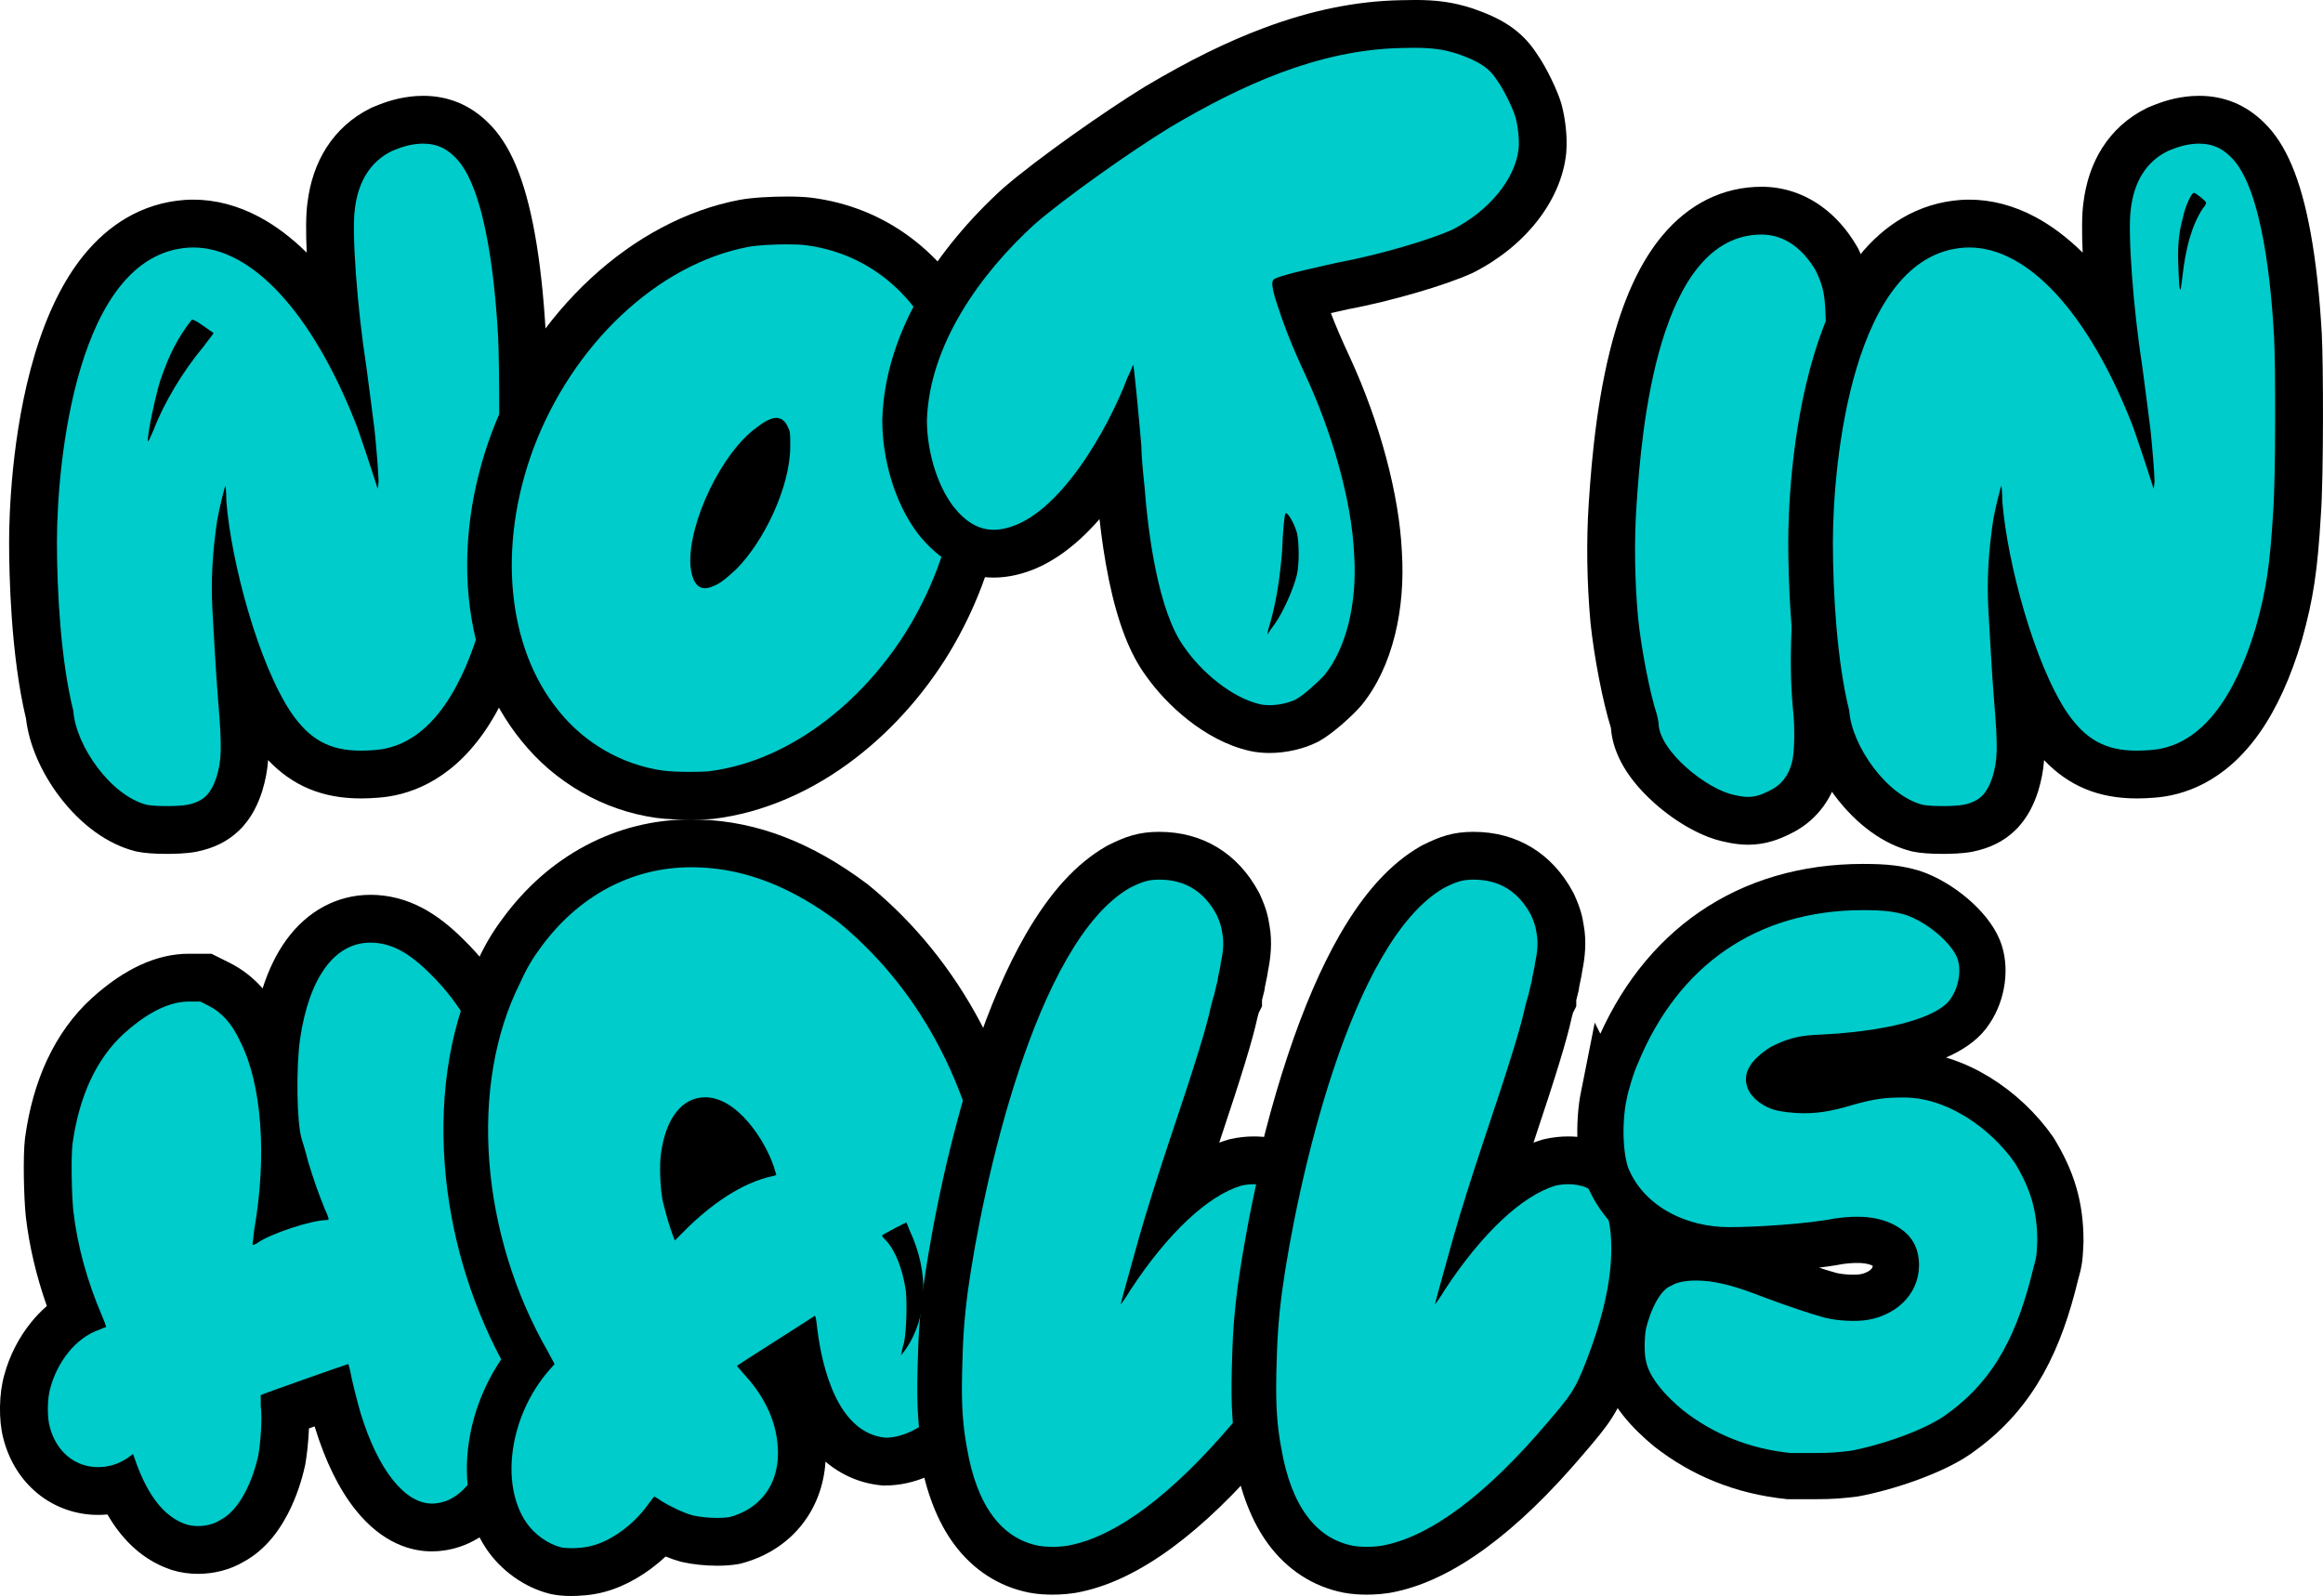
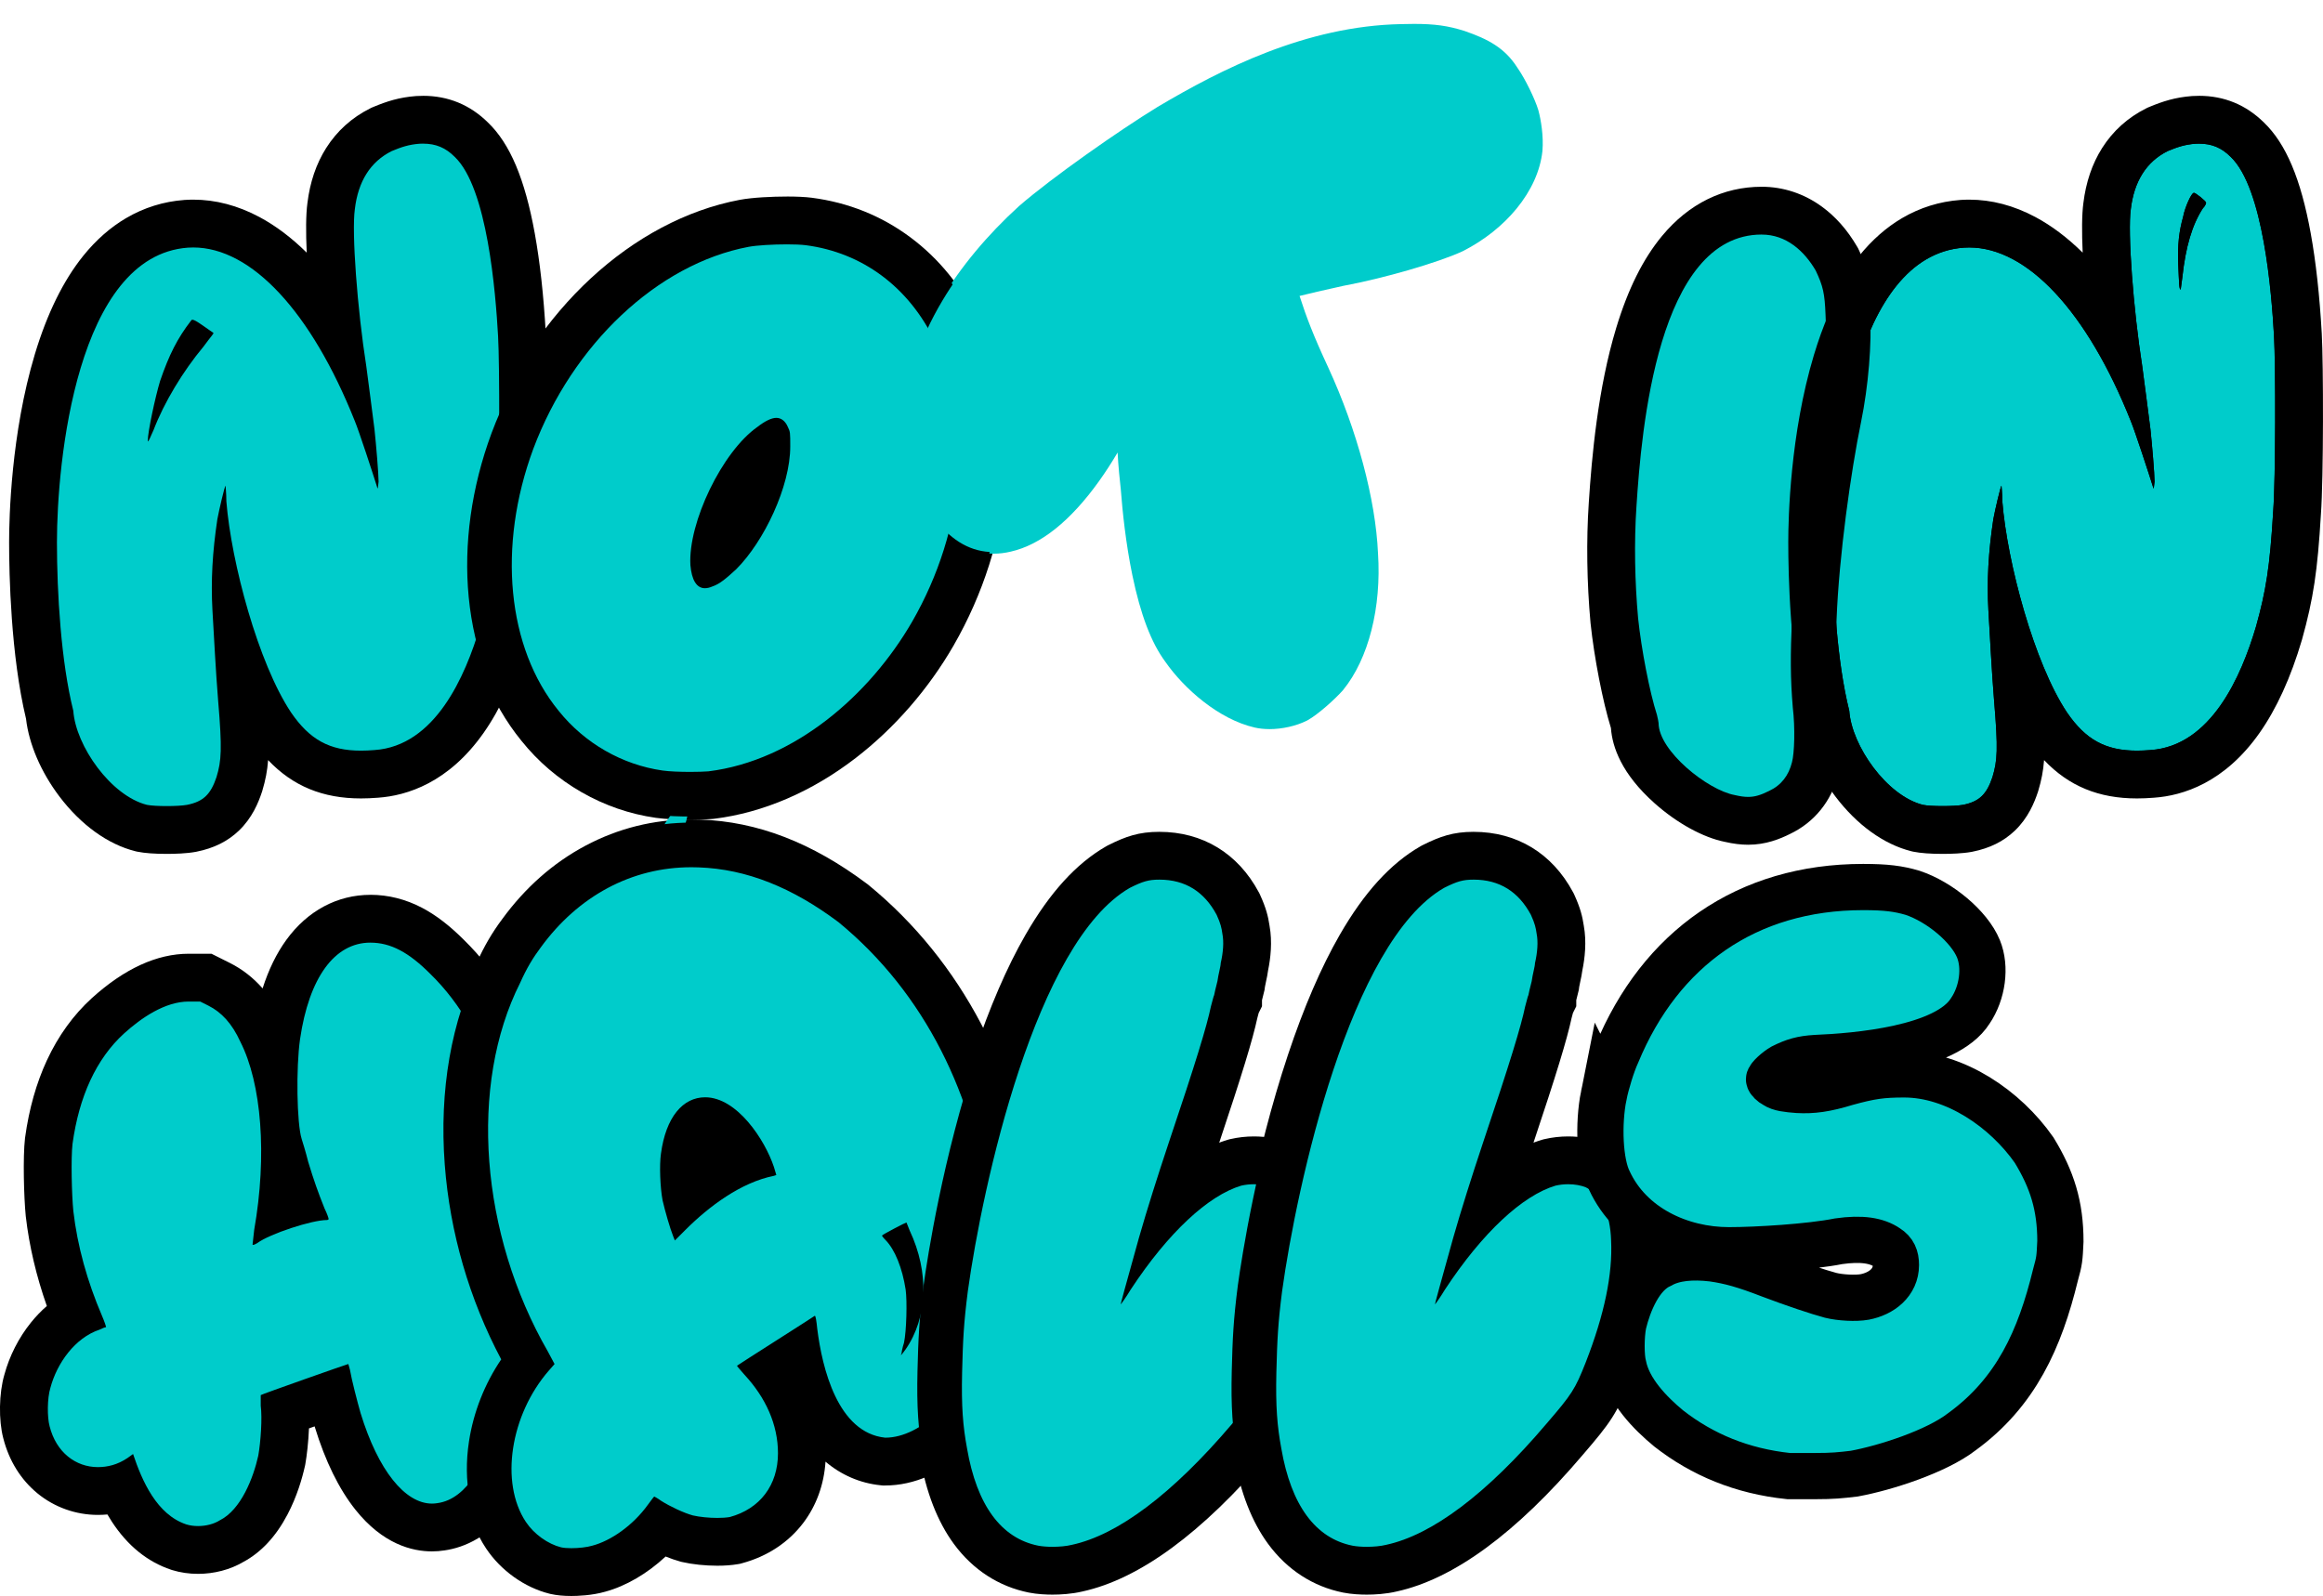
<svg xmlns="http://www.w3.org/2000/svg" id="Layer_2" data-name="Layer 2" viewBox="0 0 2065.44 1419.35">
  <defs>
    <style>      .cls-1, .cls-2, .cls-3 {        fill: #00cccb;      }      .cls-2 {        stroke-width: 39.69px;      }      .cls-2, .cls-3 {        stroke: #000;      }      .cls-3 {        stroke-width: 42.52px;      }    </style>
  </defs>
  <g id="Layer_1-2" data-name="Layer 1">
    <g>
      <g>
        <g>
          <path class="cls-1" d="M148.23,738.15c-5.3,0-15.18-.2-21.73-1.5l-.5-.1-.49-.12c-41.91-10.48-77.61-62.24-81.38-100.85-3.97-16.46-14.77-69.02-14.77-153.36,0-20.63,1.59-93.21,22-161.12,10.04-33.38,23.22-60.37,39.18-80.2,20.62-25.63,45.84-39.71,74.95-41.85h.11c2.06-.15,4.15-.22,6.22-.22,45.86,0,90.72,34.17,128.2,95.96-5.15-43.6-8.26-92.25-5.61-111.47,4.81-40.25,26.75-59.17,44.32-67.95l.66-.33.68-.28c10.65-4.44,19.19-7.19,31.29-8.12l.45-.03c1.47-.08,2.94-.12,4.36-.12,16.86,0,30.92,5.82,42.96,17.78,16.01,15.36,27.61,43.83,35.45,87,4.44,24.46,7.64,53.52,9.49,86.37,1.45,26.04,1.55,127.46-.74,158.34-2.87,48.68-6.47,72.68-16.02,106.9l-.09.3c-9.16,31.05-20.82,56.77-34.66,76.43-21.21,30.15-47.45,46.51-78,48.63-4.76.39-9.34.59-13.62.59-34.69,0-59.29-13.34-79.76-43.26l-.14-.21c-10.32-15.49-19.9-35.7-28.28-57.94.71,11.51,1.48,23.01,2.39,34.24,3.69,43.52,3.29,56.95-2.28,75.5l-.09.31-.1.3c-7.62,22.85-20.24,34.47-42.2,38.86l-.36.07c-6.87,1.25-16.67,1.43-21.91,1.43Z" />
          <path d="M376.17,127.75c11.48,0,20.1,3.72,28.11,11.73,29.11,27.65,36.38,120.79,38.57,159.36,1.46,26.2,1.46,126.62-.73,155.72-2.91,49.48-6.55,71.31-15.28,102.6-13.1,44.39-40.02,106.24-93.87,109.88-4.21.35-8.21.53-12.01.53-27.81,0-45.57-9.68-62.21-34.01-29.11-43.66-53.12-133.16-57.49-187.74,0-7.28-.73-13.1-.73-13.83-.73,0-5.82,21.83-7.28,29.83-4.37,29.11-5.82,54.58-4.37,80.77,1.46,24.74,2.91,53.85,5.09,80.77,3.64,42.93,2.91,53.12-1.46,67.67-5.09,15.28-11.64,21.83-26.2,24.74-4,.73-11.1,1.09-18.1,1.09s-13.92-.36-17.55-1.09c-32.02-8-63.31-52.39-65.49-83.68-10.92-43.66-14.55-104.79-14.55-149.9,0-71.31,17.46-254.69,116.43-261.96,1.59-.11,3.18-.16,4.77-.16,51.65,0,104.85,57.01,143.68,154.43,3.64,8.73,16.01,46.57,19.65,58.21.26,1.05.43,1.63.57,1.63.25,0,.42-1.81.88-5.99,0-7.28-2.18-32.75-3.64-46.57-1.46-12.37-5.82-44.39-7.28-56.03-8-50.94-13.1-119.34-10.19-139.71,2.91-24.74,13.83-42.21,32.75-51.67,8.73-3.64,15.28-5.82,24.74-6.55,1.08-.06,2.14-.09,3.18-.09M131.57,392.55c.39,0,1.61-2.27,4.93-10.03,9.46-24.74,26.2-52.39,44.39-74.22,8-10.92,9.46-11.64,8.73-12.37,0,0-4.37-2.91-9.46-6.55-5.16-3.61-7.76-5.03-9.09-5.03-.55,0-.88.24-1.09.66-12.37,16.01-19.65,30.56-27.65,53.85-4.37,14.55-10.92,45.12-10.92,53.12,0,.35.04.57.16.57M376.17,85.23c-1.81,0-3.67.05-5.54.16l-.45.02-.45.03c-14.83,1.14-25.85,4.7-37.84,9.69l-1.35.56-1.31.65c-16.42,8.21-29.65,20.13-39.31,35.43-8.77,13.89-14.35,30.32-16.59,48.84-1.39,10.28-1.44,26.03-.62,44.08-13.48-13.32-27.6-23.96-42.07-31.69-19.19-10.25-38.97-15.45-58.81-15.45-2.57,0-5.15.09-7.68.26h-.11s-.11.02-.11.02c-18.46,1.36-35.91,6.8-51.85,16.17-13.98,8.22-26.8,19.51-38.1,33.55-17.69,21.98-32.15,51.39-42.98,87.41-21.25,70.68-22.9,145.88-22.9,167.24,0,28.6,1.48,100.35,15.04,157.01,2.56,22.41,13.23,47.35,29.67,69.1,19.13,25.31,43.12,42.62,67.54,48.72l.98.24.99.2c6.36,1.27,15.08,1.92,25.9,1.92,7.27,0,17.63-.31,25.71-1.78l.36-.07.36-.07c15.43-3.08,27.75-9.2,37.68-18.68,11.94-11.41,17.43-25.04,20.51-34.31l.2-.61.19-.62c2.79-9.3,4.43-17.67,5.15-27.27,21.95,23.17,48.66,34.1,82.55,34.1,4.81,0,9.93-.22,15.23-.65,25.66-1.81,62.63-13.32,93.78-57.59,15.17-21.56,27.84-49.37,37.66-82.65l.09-.3.08-.3c10.02-35.89,13.78-60.87,16.75-111.21,2.37-32.43,2.26-133.81.75-160.9-1.91-33.76-5.21-63.69-9.81-89.01-8.77-48.29-21.97-79.6-41.52-98.43-15.98-15.8-35.43-23.82-57.8-23.82h0Z" />
        </g>
        <g>
          <path class="cls-1" d="M613.72,707.7c-6.6,0-18.97-.18-27.62-1.42-41.08-5.87-79.68-28.02-105.93-60.79-25.12-30.75-40.72-70.96-45.11-116.29-4.29-44.35,2.32-91.83,19.14-137.31,37.78-100.75,119.16-176.57,207.37-193.25,10.18-1.91,26.78-2.58,37.91-2.58,5.58,0,13.52.16,19.61.92h.11c28.72,3.76,54.8,14.23,77.53,31.15,22.65,16.86,40.75,39.22,53.8,66.48,18.81,37.71,26.67,82.95,22.73,130.87-3.87,47.17-19.01,94.87-43.78,137.93-21.08,36.49-49.28,68.92-81.58,93.83-35.91,27.7-75.83,44.93-115.43,49.83l-.49.06-.49.04c-4.47.34-10.94.54-17.77.54ZM681.28,400.5c-22.03,19.09-44.55,65.35-46.18,94.7,1.64-1.44,3.29-2.95,4.79-4.32,21.25-21.46,39.93-62.58,41.4-90.38Z" />
          <path d="M699.48,217.31c6.72,0,12.85.24,16.98.76,50.21,6.55,91.69,37.11,114.97,85.87,34.93,69.86,26.92,166.64-20.38,248.87-37.84,65.49-104.79,123.71-181.19,133.17-3.92.3-9.83.48-16.14.48-8.93,0-18.64-.35-24.61-1.21-35.66-5.09-69.13-24.01-92.42-53.12-45.84-56.03-54.58-146.26-22.56-232.86,34.93-93.14,110.61-164.46,191.38-179.74,7.52-1.41,21.71-2.21,33.96-2.21M626.81,523.11c2,0,4.23-.52,6.69-1.6,6.55-2.18,12.37-7.28,21.1-15.28,24.74-24.74,48.03-73.5,48.03-109.15,0-12.37,0-13.1-2.18-17.46-2.18-5.09-5.82-8-10.19-8s-10.19,2.91-16.74,8c-31.29,21.83-61.85,85.14-59.67,122.98,1.15,13.2,5.47,20.52,12.95,20.52M699.48,174.79c-12.62,0-30.23.77-41.8,2.94h-.03s-.03.01-.03.01c-95.34,18.04-182.99,99.13-223.29,206.59l-.03.09-.03.09c-17.92,48.47-24.96,99.21-20.36,146.73,4.79,49.49,21.99,93.61,49.74,127.61,14.86,18.53,32.86,33.91,53.51,45.73,20.59,11.78,42.77,19.43,65.95,22.74,9.45,1.35,21.87,1.63,30.62,1.63,4.32,0,12.58-.08,19.4-.6l.98-.08.98-.12c43.37-5.37,86.88-24.08,125.8-54.1,34.47-26.58,64.55-61.16,86.98-99.99l.02-.04.02-.04c26.32-45.76,42.41-96.52,46.54-146.79,4.25-51.72-4.34-100.79-24.82-141.94-14.55-30.33-34.81-55.3-60.21-74.2-25.68-19.11-55.1-30.94-87.47-35.16h-.11s-.11-.03-.11-.03c-5.76-.72-13.25-1.09-22.25-1.09h0Z" />
        </g>
        <g>
          <path class="cls-1" d="M1128.67,648.41c-4.69,0-9.11-.47-13.14-1.4-31.88-7.29-62.81-34.58-79.43-58.52-12.48-16.81-22.06-41.99-29.29-76.96-5.85-28.29-8.81-56.93-10.27-76.1-.78-7.03-2.34-21.97-2.84-32.98-5.29,8.95-10.84,17.52-16.46,25.37-25.43,35.53-51.81,56.63-78.4,62.72-5.2,1.24-10.36,1.87-15.34,1.87-20.03,0-37.28-9.49-52.74-29.02l-.17-.22-.17-.22c-16.99-22.65-27.54-56.81-27.54-89.16v-.69c1.14-34.94,12.52-70.78,33.84-106.53,17.27-28.96,41.19-57.72,69.18-83.16l.19-.18.2-.17c29.6-25.6,88.51-66.88,122.87-87.92l.26-.15c56.25-33.36,131.67-71.86,216.25-73.55,4.26-.12,8.03-.18,11.54-.18,18.49,0,30.23,1.64,44.86,6.26l.28.09.27.1c20.41,7.06,35.31,14.94,46.34,32.22,7.25,10.22,15.95,28.5,18.73,37.79l.08.26.07.26c2.32,8.5,4.65,22.97,3.59,35.74l-.02.26-.03.26c-1.87,17.31-9.81,34.96-22.97,51.02-12.36,15.1-28.76,28.12-47.43,37.66l-.38.19-.39.18c-21.76,10.04-70.04,24.02-105.7,30.62-2.64.62-6.07,1.38-10,2.25-6.79,1.51-19.3,4.28-29.04,6.77,6.06,18.86,12.28,35.19,25.59,63.81,25.54,55.49,42.03,117.11,44.16,164.97,3.17,48.37-8.38,93.79-30.93,121.54l-.3.37-.31.35c-6.64,7.47-21.65,21.08-31.04,26.29l-.4.22-.41.21c-9.35,4.67-21.75,7.47-33.16,7.47Z" />
-           <path d="M1257.22,42.52c17.34,0,26.88,1.61,38.46,5.27,18.92,6.55,28.38,12.37,35.66,24.01,5.82,8,13.83,24.74,16.01,32.02,2.18,8,3.64,19.65,2.91,28.38-2.91,26.92-26.2,55.3-58.94,72.04-18.92,8.73-65.49,22.56-101.15,29.11-12.37,2.91-48.03,10.19-56.76,14.55-2.91,1.46-2.91,5.09,0,16.01,7.28,23.29,13.83,40.75,28.38,72.04,21.1,45.84,40.02,106.97,42.21,157.18,2.91,43.66-7.28,83.68-26.2,106.97-5.82,6.55-18.92,18.19-25.47,21.83-6.39,3.2-15.51,5.22-23.66,5.22-2.98,0-5.83-.27-8.36-.86-25.47-5.82-52.39-29.11-66.95-50.21-24.01-32.02-32.75-104.06-35.66-142.62-1.46-13.1-2.91-29.11-2.91-37.11-1.46-17.46-6.55-72.04-7.28-72.04,0,0-2.18,5.82-5.09,11.64-16.74,44.39-60.4,122.98-108.42,133.89-3.64.87-7.13,1.31-10.5,1.31-13.48,0-25.01-6.99-36.07-20.96-15.28-20.38-23.29-50.94-23.29-76.41,2.18-67.67,48.03-130.98,96.05-174.64,26.92-23.29,84.41-64.04,120.07-85.87,62.58-37.11,131.71-69.13,205.93-70.58,4.01-.12,7.67-.18,11.02-.18M1126.85,564.44l1.46-2.18c.73-1.46,2.91-4.37,5.09-7.28,7.28-10.19,16.74-31.29,19.65-43.66,2.18-8.73,2.18-29.11,0-37.84-2.62-8.53-7.61-17.05-9.64-17.05-.22,0-.41.1-.55.32-.73,1.46-2.18,13.1-2.91,33.47-2.18,26.92-5.82,48.75-12.37,69.86l-.73,4.37M1257.22,0v42.52V0c-3.7,0-7.64.06-12.07.19-39.3.8-78.93,8.84-121.15,24.59-32.85,12.25-66.35,28.75-105.43,51.93l-.26.15-.26.16c-35.06,21.47-95.3,63.7-125.68,89.97l-.4.34-.39.35c-29.52,26.83-54.81,57.26-73.14,88-23.18,38.88-35.57,78.15-36.81,116.73l-.02.69v.69c0,17,2.64,35,7.62,52.05,5.54,18.92,13.89,36.17,24.17,49.87l.33.44.35.44c19.48,24.61,42.83,37.08,69.41,37.08,6.6,0,13.38-.81,20.17-2.42,25.58-5.88,50.38-22.53,73.96-49.58,1.8,16.38,4.46,35.32,8.36,54.17,7.83,37.88,18.58,65.72,32.84,85.05,17.66,25.3,52.11,57.72,91.97,66.84,5.58,1.28,11.59,1.93,17.88,1.93,14.77,0,30.33-3.54,42.67-9.71l.82-.41.81-.45c12.49-6.94,29.22-22.45,36.6-30.75l.63-.7.59-.73c13.46-16.56,23.4-37.57,29.56-62.44,5.64-22.77,7.74-48.24,6.1-73.68-2.29-50.44-19.48-114.92-46.04-172.62l-.04-.08-.04-.08c-7.62-16.39-12.83-28.58-17.02-39.56,2.27-.51,4.26-.95,5.8-1.29,3.76-.83,7.07-1.57,9.75-2.19,37.66-7.01,86.89-21.35,110.26-32.13l.77-.36.76-.39c46.01-23.52,77.38-63.88,81.86-105.33l.06-.52.04-.52c1.29-15.51-1.35-32.43-4.26-43.1l-.14-.52-.16-.52c-3.29-10.96-12.75-31.11-21.44-43.54-14.25-22.09-33.14-32.18-57.04-40.45l-.55-.19-.55-.18c-16.73-5.28-30.62-7.25-51.26-7.25h0Z" />
        </g>
        <g>
-           <path class="cls-1" d="M1554.31,729.99c-4.96,0-10.02-.65-16.34-2.11-15.71-3.03-35.32-13.95-52.58-29.3-25.21-22.41-31.42-41.36-31.93-53.8-.15-.78-.41-2.01-.71-3.26-6.85-21.64-14.29-59.85-17.4-89.41l-.03-.3c-3.14-34.53-3.67-71.14-1.49-103.06,2.58-39.93,7.82-99.1,23.51-150.89,9.55-31.53,21.97-56.63,36.91-74.61,19.8-23.82,44.06-35.9,72.12-35.9s50.38,15.12,66.39,42.57l.46.79.39.82c7.79,16.44,9.91,25.77,10.75,47.35,1.54,26-1.47,62.33-7.69,92.64-9.31,45.22-19.9,121.04-22.14,178.47-1.49,35.05-1.34,53.12.64,77.08,2.32,19.71,1.74,44.74-1.3,56.23-4.57,18.05-15.52,31.62-31.69,39.26-7.42,3.69-16.52,7.43-27.87,7.43Z" />
          <path d="M1566.37,208.61c21.83,0,37.84,14.55,48.03,32.02,6.55,13.83,8,20.37,8.73,39.29,1.46,24.01-1.46,58.94-7.28,87.32-10.19,49.48-20.38,125.89-22.56,181.92-1.46,34.2-1.46,53.85.73,80.04,2.18,18.19,1.46,40.75-.73,48.75-2.91,11.64-9.46,20.38-20.38,25.47-7.31,3.65-12.61,5.3-18.6,5.3-3.56,0-7.35-.58-11.96-1.66-24.01-4.37-67.67-39.29-67.67-64.04,0-.73-.73-4.37-1.46-7.28-6.55-20.38-13.83-58.21-16.74-85.87-2.91-32.02-3.64-67.67-1.46-99.69,4.37-67.67,18.92-241.59,111.33-241.59M1566.37,166.09c-34.19,0-64.78,15.07-88.47,43.58-17,20.46-30.38,47.29-40.91,82.03-16.32,53.86-21.73,114.63-24.38,155.69-2.24,33-1.7,70.76,1.54,106.36l.03.3.03.3c3.2,30.4,10.87,69.82,18.02,92.78.03.15.07.3.1.44,1.2,16.7,9.41,40.66,38.94,66.9,19.85,17.64,43.02,30.35,62.27,34.2,7.71,1.76,14.33,2.58,20.78,2.58,15.72,0,28.08-5.06,37.16-9.56,21.65-10.31,36.9-29.12,42.98-53.07,4.18-15.96,4.1-44.35,1.88-63.65-1.87-22.78-2-40.22-.56-74v-.08s0-.08,0-.08c2.19-56.29,12.58-130.65,21.72-175,6.55-31.92,9.72-70.3,8.1-97.99-.96-24.35-3.74-36.32-12.78-55.41l-.78-1.65-.92-1.57c-8.54-14.65-19.1-26.6-31.37-35.52-15.82-11.51-34.29-17.59-53.39-17.59h0Z" />
        </g>
        <g>
          <path class="cls-1" d="M1727.28,738.15c-5.3,0-15.18-.2-21.73-1.5l-.5-.1-.49-.12c-41.91-10.48-77.61-62.24-81.38-100.85-3.97-16.46-14.77-69.02-14.77-153.36,0-20.63,1.59-93.21,22-161.12,10.04-33.38,23.22-60.37,39.18-80.2,20.62-25.63,45.84-39.71,74.95-41.85h.11c2.06-.15,4.15-.22,6.22-.22,45.86,0,90.72,34.17,128.2,95.96-5.15-43.6-8.26-92.25-5.61-111.47,4.81-40.25,26.75-59.17,44.32-67.95l.66-.33.68-.28c10.65-4.44,19.19-7.19,31.29-8.12l.45-.03c1.47-.08,2.94-.12,4.36-.12,16.86,0,30.92,5.82,42.96,17.78,16.01,15.36,27.61,43.83,35.45,87,4.44,24.46,7.64,53.52,9.49,86.37,1.45,26.04,1.55,127.46-.74,158.34-2.87,48.68-6.47,72.68-16.02,106.9l-.09.3c-9.16,31.05-20.82,56.77-34.66,76.43-21.21,30.15-47.45,46.51-78,48.63-4.76.39-9.34.59-13.62.59-34.69,0-59.29-13.34-79.76-43.26l-.14-.21c-10.32-15.49-19.9-35.7-28.28-57.94.71,11.51,1.48,23.01,2.39,34.24,3.69,43.52,3.29,56.95-2.28,75.5l-.09.31-.1.3c-7.62,22.85-20.24,34.47-42.2,38.86l-.36.07c-6.87,1.25-16.67,1.43-21.91,1.43Z" />
          <path d="M1955.22,127.75c11.48,0,20.1,3.72,28.11,11.73,29.11,27.65,36.38,120.79,38.57,159.36,1.46,26.2,1.46,126.62-.73,155.72-2.91,49.48-6.55,71.31-15.28,102.6-13.1,44.39-40.02,106.24-93.87,109.88-4.21.35-8.21.53-12.01.53-27.81,0-45.57-9.68-62.21-34.01-29.11-43.66-53.12-133.16-57.49-187.74,0-7.28-.73-13.1-.73-13.83-.73,0-5.82,21.83-7.28,29.83-4.37,29.11-5.82,54.58-4.37,80.77,1.46,24.74,2.91,53.85,5.09,80.77,3.64,42.93,2.91,53.12-1.46,67.67-5.09,15.28-11.64,21.83-26.2,24.74-4,.73-11.1,1.09-18.1,1.09s-13.92-.36-17.55-1.09c-32.02-8-63.31-52.39-65.49-83.68-10.92-43.66-14.55-104.79-14.55-149.9,0-71.31,17.46-254.69,116.43-261.96,1.59-.11,3.18-.16,4.77-.16,51.65,0,104.85,57.01,143.68,154.43,3.64,8.73,16.01,46.57,19.65,58.21.26,1.05.43,1.63.57,1.63.25,0,.42-1.81.88-5.99,0-7.28-2.18-32.75-3.64-46.57-1.46-12.37-5.82-44.39-7.28-56.03-8-50.94-13.1-119.34-10.19-139.71,2.91-24.74,13.83-42.21,32.75-51.67,8.73-3.64,15.28-5.82,24.74-6.55,1.08-.06,2.14-.09,3.18-.09M1938.73,257.42c.07,0,.13-.02.21-.05,0,0,.73-5.09,1.46-10.92,2.91-26.92,8.73-46.57,18.19-61.12,2.18-2.18,2.91-4.37,2.91-5.09,0-1.39-9.32-8.78-10.77-8.78-.07,0-.11.01-.15.05-2.18,0-8,13.1-9.46,21.1-3.64,13.1-5.09,24.74-4.37,42.93.69,15.21.73,21.88,1.98,21.88M1955.22,85.23c-1.81,0-3.67.05-5.54.16l-.45.02-.45.03c-14.83,1.14-25.85,4.7-37.84,9.69l-1.35.56-1.31.65c-16.42,8.21-29.65,20.13-39.31,35.43-8.77,13.89-14.35,30.32-16.59,48.84-1.39,10.28-1.44,26.03-.62,44.08-13.48-13.32-27.6-23.96-42.06-31.69-19.19-10.25-38.97-15.45-58.81-15.45-2.57,0-5.15.09-7.68.26h-.11s-.11.02-.11.02c-18.46,1.36-35.91,6.8-51.85,16.17-13.98,8.22-26.8,19.51-38.1,33.55-17.69,21.98-32.15,51.39-42.98,87.41-21.25,70.68-22.9,145.88-22.9,167.24,0,28.6,1.49,100.35,15.04,157.01,2.56,22.41,13.23,47.35,29.67,69.1,19.13,25.31,43.12,42.62,67.54,48.72l.98.24.99.2c6.36,1.27,15.08,1.92,25.9,1.92,7.27,0,17.63-.31,25.71-1.78l.36-.07.36-.07c15.43-3.08,27.75-9.2,37.68-18.68,11.94-11.41,17.43-25.04,20.51-34.31l.2-.61.19-.62c2.79-9.3,4.43-17.67,5.15-27.27,21.95,23.17,48.66,34.1,82.55,34.1,4.81,0,9.93-.22,15.23-.65,25.66-1.81,62.63-13.32,93.78-57.59,15.17-21.56,27.84-49.37,37.66-82.65l.09-.3.08-.3c10.01-35.89,13.78-60.87,16.75-111.21,2.38-32.43,2.26-133.81.75-160.9-1.91-33.76-5.21-63.69-9.81-89.01-8.77-48.29-21.97-79.6-41.52-98.43-15.98-15.8-35.43-23.82-57.8-23.82h0Z" />
        </g>
        <g>
          <path class="cls-1" d="M176.08,1378.45c-5.87,0-11.5-.82-16.73-2.42l-.47-.15c-26.13-8.71-41.75-30.97-51.76-52.85-6.44,1.99-13.16,3-20.11,3-30.58,0-55.49-20.52-63.51-52.29-3.32-12.47-2.94-32.64.86-45.38,6.86-25.38,22.94-47.19,42.86-59.24-11.93-29.91-19.71-60.02-23.15-89.65l-.04-.34c-1.5-14.97-2.4-49.71-.69-64.27l.05-.42c6.61-47.89,24.3-85.25,52.58-111.04,24.9-22.53,49.04-33.93,71.81-33.93h15.21l11.77,5.88c16.22,8.11,29.01,22.17,38.03,41.8,4.25,8.42,7.87,17.97,10.82,28.43.42-9.25,1.13-17.67,2.09-24.38,13.78-93.98,63.07-104.12,83.63-104.12,23.67,0,44.67,10.42,68.06,33.78,27.99,27.29,49.3,63.38,63.34,107.25,10.85,33.87,17.64,72.72,20.78,118.77,1.52,18.61,1.52,72.08,0,89.91-1.01,13.27-5.21,59.23-17.61,101.82-15.91,54.67-40.02,84.68-71.67,89.21-2.69.44-5.44.67-8.16.67-34.65,0-65.19-34.81-83.8-95.49l-.12-.39c-1.6-5.58-3.79-13.79-5.76-21.75-13.15,4.62-29.52,10.42-40.84,14.49.61,14.41-1.18,32.75-2.98,42.95l-.08.46-.1.46c-3.66,16.45-15.27,56.08-44.5,71.41-8.41,5.07-18.95,7.85-29.81,7.85ZM253.19,1037.66c-.37,11.42-1.24,23.09-2.62,34.87,4.26-1.44,8.59-2.77,12.8-3.93-3.43-9.25-6.28-17.86-9.69-29.07l-.16-.51s-.27-1.08-.34-1.36Z" />
          <path d="M329.33,838.32c18.19,0,34.2,8.73,53.12,27.65,56.03,54.58,72.77,137.53,77.86,212.48,1.46,17.46,1.46,69.86,0,86.59-2.91,38.57-18.19,164.46-71.31,171.73-1.64.28-3.28.42-4.93.42-23.88,0-47.82-29.4-63.47-80.47-2.91-10.19-8-29.83-9.46-38.57-.73-2.91-1.46-5.09-1.46-5.09-.73,0-77.13,26.92-77.86,27.65v9.46c1.46,10.92,0,32.02-2.18,44.39-4.37,19.65-15.28,48.03-34.2,57.49-5.26,3.35-12.4,5.12-19.36,5.12-3.64,0-7.23-.48-10.47-1.48-26.2-8.73-39.29-38.57-47.3-62.58,0,0-2.18,1.46-5.09,3.64-8.73,5.82-17.46,8-26.2,8-19.65,0-37.11-13.1-42.93-36.38-2.18-8-2.18-24.74.73-34.2,5.82-21.83,21.83-44.39,43.66-51.67,2.91-1.46,5.09-2.18,5.82-2.18,0-.73-1.46-5.09-3.64-10.19-13.1-30.56-21.83-61.85-25.47-93.14-1.46-14.55-2.18-47.3-.73-59.67,5.82-42.21,21.1-75.68,45.84-98.24,15.28-13.83,36.38-28.38,57.49-28.38h10.19l7.28,3.64c11.64,5.82,21.1,16.01,28.38,32.02,18.92,37.11,24.01,101.15,12.37,167.37-.73,6.55-1.46,12.37-1.46,13.1,0,.19.16.29.43.29.74,0,2.34-.68,3.94-1.74,10.92-8,48.03-20.38,61.85-20.38.73,0,1.46-.73,1.46-.73,0-.73-1.46-5.09-3.64-9.46-5.82-14.55-9.46-24.74-14.55-41.48-2.18-8.73-5.09-18.19-5.82-20.38-4.37-13.83-5.09-63.31-1.46-88.78,8-54.58,30.56-85.87,62.58-85.87M329.33,795.8c-29.42,0-55.95,14.2-74.69,39.99-8.72,11.99-15.79,26.45-21.15,43.23-8.38-9.57-18.15-17.16-29.22-22.7l-7.27-3.64-8.98-4.49h-20.23c-28.2,0-57.14,13.25-86.01,39.37l-.06.05-.06.05c-16.43,14.98-29.87,33.58-39.94,55.27-9.37,20.18-15.89,43.25-19.38,68.58l-.06.42-.05.42c-1.96,16.63-.97,52.68.65,68.87l.03.34.04.34c3.07,26.36,9.34,53.03,18.7,79.58-5.05,4.38-9.79,9.32-14.16,14.75-10.87,13.52-19.01,29.51-23.59,46.31-4.81,16.42-5.23,40.39-.98,56.5,5.06,19.95,15.6,36.93,30.49,49.13,15.02,12.31,34.06,19.09,53.6,19.09,2.87,0,5.71-.13,8.51-.39,1.27,2.18,2.6,4.36,4.01,6.51,13.92,21.29,31.62,35.64,52.62,42.64l.47.16.47.15c7.26,2.23,14.99,3.36,22.98,3.36,14.45,0,28.64-3.74,40.23-10.57,15.83-8.46,29.05-22.65,39.33-42.22,8.49-16.16,13.12-32.37,15.51-43.12l.2-.91.16-.92c1.29-7.29,2.71-19.31,3.22-31.63,1.65-.59,3.33-1.18,5.02-1.78l.08.26.12.39c9.3,30.34,21.43,55.03,36.03,73.39,24.42,30.69,50.51,37.13,68.09,37.13,3.8,0,7.62-.31,11.39-.91,17.08-2.5,41.48-12.03,62.07-42.93,10.67-16.01,19.43-36.08,26.78-61.35,12.93-44.46,17.32-92.14,18.38-106.06,1.61-19.04,1.62-73.31.02-93.19-3.26-47.72-10.37-88.18-21.74-123.67-15.1-47.17-38.2-86.16-68.66-115.9-12.65-12.62-24.72-21.88-36.9-28.29-14.66-7.71-30.16-11.62-46.09-11.62h0Z" />
        </g>
        <g>
          <path class="cls-1" d="M507.96,1398.09c-5.32,0-9.92-.42-13.7-1.26l-.27-.06-.27-.07c-16.95-4.24-33.74-16.26-43.82-31.39-27.52-41.27-19.59-108.06,17.53-154.96-62.76-110.64-72.5-249.05-24.15-345.48,5.9-13.19,12.18-23.96,20.31-34.81,37.61-51.64,91.22-80.07,151-80.07,2.43,0,4.89.05,7.33.14,46.36,1.58,90.97,18.92,136.4,52.99l.37.28.36.29c77.89,63.93,127.88,159.26,140.77,268.45,2.48,18.54,2.31,63.74.8,79.63l-.02.21c-3.13,29.7-9.39,55.76-17.2,71.62-7.89,17.46-20.9,35.28-35.76,48.95-19.39,17.84-40.34,27.26-60.6,27.26h-1.1l-1.09-.11c-37.96-3.93-64.51-37.17-75.93-94.3-2.36,1.5-17.23,11-21.9,13.98,17.03,22.31,25.96,47.3,25.96,72.99,0,37.89-22.47,67.51-58.65,77.28l-1.02.27-1.04.17c-4.17.69-9.04,1.05-14.48,1.05-9.27,0-18.95-1-26.54-2.76l-.41-.09-.41-.11c-7.18-1.96-15.86-5.69-23.44-9.58-15.16,17.71-35.41,31.32-54.75,36.47-9.54,2.78-20.97,2.99-24.28,2.99ZM610.15,1064.14c19.6-16.79,37.36-26.81,52.16-32.74-9.18-17.64-24.17-34.29-35.36-34.29-10.32,0-16.27,17.11-18.22,31.76l-.03.2c-1.09,7.65-.47,24.7,1.23,34.15.07.3.14.62.22.93Z" />
          <path d="M614.58,771.25c2.17,0,4.36.04,6.55.13,42.93,1.46,83.68,18.19,124.43,48.75,77.13,63.31,121.52,155.72,133.17,254.69,2.18,16.01,2.18,59.67.73,74.95-2.91,27.65-8.73,51.67-15.28,64.76-12.37,27.65-44.39,64.04-77.13,64.04-42.21-4.37-56.03-61.85-60.4-96.78-.73-7.28-1.46-11.64-2.18-11.64-.73.73-68.4,43.66-69.13,44.39,0,.73,2.91,3.64,6.55,8,18.92,20.38,29.83,44.39,29.83,69.86,0,28.38-16.01,49.48-42.93,56.76-3.09.52-6.92.76-10.99.76-7.42,0-15.65-.8-21.76-2.21-8-2.18-20.38-8-28.38-13.1-2.91-2.18-5.82-3.64-5.82-3.64-.73,0-2.91,3.64-5.82,7.28-13.1,18.19-32.75,32.02-49.48,36.38-4.7,1.41-12.13,2.21-18.57,2.21-3.53,0-6.76-.24-9.08-.76-11.64-2.91-24.01-11.64-31.29-22.56-23.29-34.93-13.83-95.33,20.38-134.62l5.09-5.82-5.82-10.92c-60.4-104.79-70.58-237.22-24.74-328.18,5.82-13.1,11.64-22.56,18.19-31.29,33.54-46.12,81.18-71.44,133.89-71.44M600.02,1103.2l9.46-9.46c21.1-21.1,49.48-42.21,78.59-48.03l2.18-.73-2.18-7.28c-8-24.01-32.75-61.85-61.12-61.85-19.65,0-34.93,17.46-39.29,50.21-1.46,10.19-.73,29.83,1.46,41.48,2.18,9.46,6.55,24.74,9.46,32.02l1.46,3.64M801.09,1205.1c.3,0,1.75-1.78,4.14-5.12,19.65-28.38,21.1-68.4,3.64-105.51l-2.91-7.28c-.73,0-20.38,10.19-21.83,11.64,0,0,.73,1.46,2.91,3.64,8.73,8.73,15.28,25.47,18.19,44.39,1.46,10.19.73,37.11-1.46,47.3-1.46,4.37-2.18,8.73-2.18,9.46-.5,1-.66,1.48-.5,1.48M614.58,728.73h0c-33.3,0-64.98,7.88-94.13,23.42-28.62,15.25-53.5,37.22-73.96,65.28-8.86,11.85-16,24.06-22.42,38.33-25.63,51.32-36.49,113.65-31.44,180.34,4.55,60.04,21.68,119.39,49.72,172.68-14.4,21.67-24.21,46.81-28.16,72.64-5.51,36.01.89,69.99,18.02,95.69,13.09,19.64,34.16,34.67,56.36,40.22l.54.14.55.12c5.36,1.19,11.35,1.77,18.31,1.77,5.13,0,18.14-.37,29.98-3.77,18.62-5.01,37.8-16.33,53.87-31.34,4.41,1.78,8.84,3.33,13.02,4.48l.81.22.82.19c9.09,2.1,20.51,3.3,31.32,3.3,6.61,0,12.66-.45,17.97-1.34l2.07-.35,2.03-.55c22.4-6.05,41.2-18.45,54.37-35.85,11.66-15.4,18.42-34.1,19.75-54.46,14,11.89,30.78,19.12,48.67,20.97l2.18.23h2.19c25.68,0,51.62-11.37,75-32.88,16.79-15.45,31.55-35.64,40.59-55.52,12.02-24.62,17.13-59.65,19.11-78.47l.02-.21.02-.21c1.63-17.14,1.8-64.01-.87-84.28-13.56-114.62-66.25-214.85-148.38-282.25l-.72-.59-.74-.56c-49.02-36.76-97.56-55.48-148.4-57.23-2.69-.1-5.41-.16-8.1-.16h0Z" />
        </g>
        <g>
          <path class="cls-1" d="M935.84,1396.9c-4.45,0-11-.25-16.89-1.43-29.41-5.88-67.16-28.65-80.07-103.71-4.13-22.38-5.41-41.89-4.69-71.91.72-28.69,1.43-44.37,5.26-74.24l.03-.21c3.4-24.53,16.79-111.51,46.46-200.64,30.47-91.54,66.84-149.96,108.1-173.63l.53-.3.55-.27c12.9-6.45,21.54-9.52,35.7-9.52,30.68,0,54.78,14.7,69.68,42.51l.33.61.29.63c4.29,9.44,5.67,14.91,6.71,22,2.17,11.58.59,23.92-1.33,32.81-.28,2.78-.9,5.59-1.58,8.72-.51,2.35-1.1,5.01-1.33,6.85l-.16,1.28-.31,1.25c-.73,2.92-1.76,7.04-2.28,9.25v2.97l-1.68,3.36c-.15.56-.35,1.33-.52,1.99-.35,1.37-.79,3.03-1.32,4.92-4.22,19.84-14.69,53.67-38.34,123.94-4.84,14.51-9.37,28.49-13.5,41.61,17.75-15.86,35.35-26.65,52-31.65l.66-.2.67-.16c5.21-1.2,10.63-1.81,16.09-1.81,8.44,0,16.57,1.47,23.51,4.24l.61.25.6.28c12.38,5.86,33.32,22.19,34.7,65.67,1.58,33.24-6.27,71.51-23.99,116.99-10.73,27.25-15.27,33.6-38.58,60.67-56.06,66.03-107.87,104.58-154,114.6-8.17,1.98-17.2,2.28-21.89,2.28Z" />
          <path d="M1030.81,782.29c23.29,0,40.02,10.92,50.94,31.29,3.64,8,4.37,11.64,5.09,16.74,1.46,7.28.73,16.74-1.46,26.2,0,2.91-2.18,10.19-2.91,16.01-1.46,5.82-2.91,11.64-2.91,12.37-.73,1.46-1.46,5.09-2.91,10.19-3.64,17.46-13.1,48.75-37.84,122.25-9.46,28.38-18.92,58.21-26.2,83.68-11.41,41.36-16.53,58.96-16.05,58.96.01,0,.02,0,.04-.02,0,0,4.37-5.82,8.73-13.1,33.47-50.94,69.13-83.68,98.24-92.42,3.73-.86,7.58-1.27,11.31-1.27,5.73,0,11.21.96,15.61,2.72,13.83,6.55,21.83,23.29,22.56,47.3,1.46,29.83-5.82,65.49-22.56,108.42-9.46,24.01-12.37,28.38-34.93,54.58-53.12,62.58-101.88,98.96-142.62,107.7-4.81,1.2-11.16,1.74-17.11,1.74-4.86,0-9.45-.36-12.72-1.01-32.75-6.55-54.58-35.66-63.31-86.59-3.64-19.65-5.09-37.11-4.37-67.67.73-29.11,1.46-43.66,5.09-72.04,13.1-94.6,60.4-310.72,144.08-358.74,11.64-5.82,16.74-7.28,26.2-7.28M1030.81,739.77c-18.22,0-29.95,4.13-45.21,11.77l-1.09.55-1.06.61c-26.49,15.2-49.93,40.94-71.66,78.67-16.54,28.72-32.03,64.62-46.03,106.68-30.25,90.85-43.89,179.45-47.35,204.44l-.03.21-.03.21c-3.95,30.85-4.69,46.96-5.43,76.38-.75,31.62.6,52.3,5.01,76.2,5.46,31.68,15.65,57.82,30.26,77.68,16.84,22.88,39.86,37.8,66.57,43.15,7.6,1.52,15.65,1.84,21.06,1.84,6.83,0,16.93-.5,26.65-2.82,50.72-11.11,106.37-51.99,165.41-121.51,24.54-28.51,30.4-36.74,42.17-66.62l.03-.07.03-.07c18.8-48.23,27.12-89.31,25.43-125.55-.58-17.72-4.11-33.48-10.48-46.83-8.06-16.9-20.64-29.76-36.36-37.21l-1.19-.56-1.22-.49c-9.43-3.77-20.29-5.76-31.4-5.76-7.07,0-14.09.79-20.87,2.36l-1.34.31-1.32.4c-2.43.73-4.87,1.55-7.31,2.47,20.25-60.53,29.74-91.63,33.91-110.93.48-1.73.88-3.25,1.19-4.46l2.94-5.88v-5.48c.51-2.09,1.17-4.73,1.64-6.61l.62-2.49.32-2.55c.12-.92.67-3.44,1-4.94.69-3.17,1.4-6.4,1.83-9.89,2.21-10.7,3.89-25.31,1.29-39.67-1.27-8.5-3.13-15.87-8.33-27.31l-.57-1.26-.65-1.22c-18.56-34.65-49.96-53.73-88.42-53.73h0Z" />
        </g>
        <g>
-           <path class="cls-1" d="M1215.26,1396.9c-4.45,0-11-.25-16.89-1.43-29.41-5.88-67.16-28.65-80.07-103.71-4.13-22.38-5.41-41.89-4.69-71.91.72-28.69,1.43-44.37,5.26-74.24l.03-.21c3.4-24.53,16.79-111.51,46.46-200.64,30.47-91.54,66.84-149.96,108.1-173.63l.53-.3.55-.27c12.9-6.45,21.54-9.52,35.7-9.52,30.68,0,54.78,14.7,69.68,42.51l.33.61.29.63c4.29,9.44,5.67,14.91,6.71,22,2.17,11.58.59,23.92-1.33,32.81-.28,2.78-.9,5.59-1.58,8.72-.51,2.35-1.1,5.01-1.33,6.85l-.16,1.28-.31,1.25c-.73,2.92-1.76,7.04-2.28,9.25v2.97l-1.68,3.36c-.15.56-.35,1.33-.52,1.99-.35,1.37-.79,3.03-1.32,4.92-4.22,19.84-14.69,53.67-38.34,123.94-4.84,14.51-9.37,28.49-13.5,41.61,17.75-15.86,35.35-26.65,52-31.65l.66-.2.67-.16c5.21-1.2,10.63-1.81,16.09-1.81,8.44,0,16.57,1.47,23.51,4.24l.61.25.6.28c12.38,5.86,33.32,22.19,34.7,65.67,1.58,33.24-6.27,71.51-23.99,116.99-10.73,27.25-15.27,33.6-38.58,60.67-56.06,66.03-107.87,104.58-154,114.6-8.17,1.98-17.2,2.28-21.89,2.28Z" />
          <path d="M1310.23,782.29c23.29,0,40.02,10.92,50.94,31.29,3.64,8,4.37,11.64,5.09,16.74,1.46,7.28.73,16.74-1.46,26.2,0,2.91-2.18,10.19-2.91,16.01-1.46,5.82-2.91,11.64-2.91,12.37-.73,1.46-1.46,5.09-2.91,10.19-3.64,17.46-13.1,48.75-37.84,122.25-9.46,28.38-18.92,58.21-26.2,83.68-11.41,41.36-16.53,58.96-16.05,58.96.01,0,.02,0,.04-.02,0,0,4.37-5.82,8.73-13.1,33.47-50.94,69.13-83.68,98.24-92.42,3.73-.86,7.58-1.27,11.31-1.27,5.73,0,11.21.96,15.61,2.72,13.83,6.55,21.83,23.29,22.56,47.3,1.46,29.83-5.82,65.49-22.56,108.42-9.46,24.01-12.37,28.38-34.93,54.58-53.12,62.58-101.88,98.96-142.62,107.7-4.81,1.2-11.16,1.74-17.11,1.74-4.86,0-9.45-.36-12.72-1.01-32.75-6.55-54.58-35.66-63.31-86.59-3.64-19.65-5.09-37.11-4.37-67.67.73-29.11,1.46-43.66,5.09-72.04,13.1-94.6,60.4-310.72,144.08-358.74,11.64-5.82,16.74-7.28,26.2-7.28M1310.23,739.77c-18.22,0-29.95,4.13-45.21,11.77l-1.09.55-1.06.61c-26.49,15.2-49.93,40.94-71.66,78.67-16.54,28.72-32.03,64.62-46.03,106.68-30.25,90.85-43.89,179.45-47.35,204.44l-.03.21-.03.21c-3.95,30.85-4.69,46.96-5.43,76.38-.75,31.62.6,52.3,5.01,76.2,5.46,31.68,15.65,57.82,30.26,77.68,16.84,22.88,39.86,37.8,66.57,43.15,7.6,1.52,15.65,1.84,21.06,1.84,6.83,0,16.93-.5,26.65-2.82,50.72-11.11,106.37-51.99,165.41-121.51,24.54-28.51,30.4-36.74,42.17-66.62l.03-.07.03-.07c18.8-48.23,27.12-89.31,25.43-125.55-.58-17.72-4.11-33.48-10.48-46.83-8.06-16.9-20.64-29.76-36.36-37.21l-1.19-.56-1.22-.49c-9.43-3.77-20.29-5.76-31.4-5.76-7.07,0-14.09.79-20.87,2.36l-1.34.31-1.32.4c-2.43.73-4.87,1.55-7.31,2.47,20.25-60.53,29.74-91.63,33.91-110.93.48-1.73.88-3.25,1.19-4.46l2.94-5.88v-5.48c.51-2.09,1.17-4.73,1.64-6.61l.62-2.49.32-2.55c.12-.92.67-3.44,1-4.94.69-3.17,1.4-6.4,1.83-9.89,2.21-10.7,3.89-25.31,1.29-39.67-1.27-8.5-3.13-15.87-8.33-27.31l-.57-1.26-.65-1.22c-18.56-34.65-49.96-53.73-88.42-53.73h0Z" />
        </g>
        <path class="cls-3" d="M1426.65,974.4c2.18-10.92,7.28-27.65,11.64-37.11,38.57-93.14,114.97-147.72,218.3-147.72,20.38,0,31.29,1.46,43.66,5.09,24.01,8,50.21,29.83,58.21,49.48,6.55,16.01,3.64,38.57-7.28,54.58-21.1,33.47-101.15,40.02-136.8,41.48-12.37.73-19.65,2.91-29.83,8-5.09,2.91-12.37,9.46-12.37,11.64,0,1.46,2.91,4.37,5.82,5.82,4.37,2.91,10.92,3.64,20.38,4.37,13.1.73,24.74-.73,43.66-6.55,21.1-5.82,31.29-7.28,50.94-7.28,45.12,0,89.5,30.56,114.97,66.95,16.01,26.2,23.29,49.48,23.29,80.77-.73,15.28-.73,16.74-4.37,29.83-13.83,56.76-34.93,104.06-82.96,138.99-22.56,17.46-67.67,32.02-95.33,37.11-12.37,1.46-18.92,2.18-34.93,2.18h-23.29c-41.48-4.37-76.41-18.92-106.24-42.21-16.74-13.83-35.66-33.47-40.02-55.3-2.18-8-2.18-26.2,0-37.11,4.37-18.19,14.55-43.66,32.75-51.67,11.64-6.55,27.65-8,45.84-5.82,15.28,2.18,28.38,5.82,50.94,14.55,21.1,8,42.93,15.28,53.85,18.19,8.73,2.18,22.56,2.91,30.56,1.46,15.28-2.91,28.38-13.1,28.38-29.11,0-7.28-2.18-12.37-8-16.01-9.46-6.55-23.29-8.73-43.66-5.82-25.47,5.09-72.77,8-97.51,8-42.93,0-87.32-20.38-106.24-61.12-8-16.01-9.46-50.21-4.37-75.68ZM1510.33,902.36c-7.28,13.1-16.01,39.29-18.92,54.58-2.18,10.19-1.46,12.37.73,4.37.73-4.37,2.91-10.19,3.64-13.1,10.19-24.74,24.74-42.93,45.84-58.94,11.64-8.73,15.28-11.64,17.46-14.55,2.18-3.64,2.18-6.55-.73-10.19-2.18-2.18-2.91-2.91-5.82-2.18-1.46,0-2.91.73-2.91.73" />
      </g>
      <g>
        <g>
          <path class="cls-1" d="M148.23,736.73c-5.25,0-15.02-.19-21.45-1.48l-.46-.09-.46-.11c-41.39-10.35-76.65-61.55-80.32-99.7-13.68-56.06-14.76-131.26-14.76-153.13,0-20.58,1.58-92.99,21.94-160.71,9.98-33.21,23.08-60.03,38.93-79.72,20.37-25.31,45.25-39.21,73.95-41.32,2.13-.15,4.19-.22,6.22-.22,46.75,0,92.53,36.05,130.41,101.03-5.62-45.1-9.19-97.68-6.42-117.77,4.73-39.63,26.29-58.23,43.55-66.87l.61-.31.63-.26c10.52-4.38,18.94-7.1,30.85-8.02l.42-.03c1.45-.08,2.89-.12,4.28-.12,16.47,0,30.2,5.68,41.97,17.37,15.79,15.14,27.26,43.36,35.05,86.25,4.43,24.4,7.62,53.41,9.47,86.2,1.45,26.02,1.54,127.34-.74,158.17-2.86,48.57-6.45,72.5-15.97,106.61l-.08.28c-9.12,30.9-20.71,56.48-34.46,76.02-20.95,29.78-46.84,45.94-76.94,48.03-4.73.39-9.28.59-13.51.59-34.63,0-58.13-12.75-78.59-42.64l-.13-.2c-11.49-17.24-22.27-41.14-31.49-67.36.88,14.93,1.83,29.97,3.01,44.56,3.67,43.31,3.28,56.64-2.23,74.98l-.09.29-.09.29c-7.43,22.3-19.73,33.64-41.13,37.92l-.34.07c-6.76,1.23-16.47,1.41-21.65,1.41Z" />
          <path d="M376.17,127.75c11.48,0,20.1,3.72,28.11,11.73,29.11,27.65,36.38,120.79,38.57,159.36,1.46,26.2,1.46,126.62-.73,155.72-2.91,49.48-6.55,71.31-15.28,102.6-13.1,44.39-40.02,106.24-93.87,109.88-4.21.35-8.21.53-12.01.53-27.81,0-45.57-9.68-62.21-34.01-29.11-43.66-53.12-133.16-57.49-187.74,0-7.28-.73-13.1-.73-13.83-.73,0-5.82,21.83-7.28,29.83-4.37,29.11-5.82,54.58-4.37,80.77,1.46,24.74,2.91,53.85,5.09,80.77,3.64,42.93,2.91,53.12-1.46,67.67-5.09,15.28-11.64,21.83-26.2,24.74-4,.73-11.1,1.09-18.1,1.09s-13.92-.36-17.55-1.09c-32.02-8-63.31-52.39-65.49-83.68-10.92-43.66-14.55-104.79-14.55-149.9,0-71.31,17.46-254.69,116.43-261.96,1.59-.11,3.18-.16,4.77-.16,51.65,0,104.85,57.01,143.68,154.43,3.64,8.73,16.01,46.57,19.65,58.21.26,1.05.43,1.63.57,1.63.25,0,.42-1.81.88-5.99,0-7.28-2.18-32.75-3.64-46.57-1.46-12.37-5.82-44.39-7.28-56.03-8-50.94-13.1-119.34-10.19-139.71,2.91-24.74,13.83-42.21,32.75-51.67,8.73-3.64,15.28-5.82,24.74-6.55,1.08-.06,2.14-.09,3.18-.09M131.57,392.55c.39,0,1.61-2.27,4.93-10.03,9.46-24.74,26.2-52.39,44.39-74.22,8-10.92,9.46-11.64,8.73-12.37,0,0-4.37-2.91-9.46-6.55-5.16-3.61-7.76-5.03-9.09-5.03-.55,0-.88.24-1.09.66-12.37,16.01-19.65,30.56-27.65,53.85-4.37,14.55-10.92,45.12-10.92,53.12,0,.35.04.57.16.57M376.17,88.06c-1.76,0-3.57.05-5.38.15l-.42.02-.42.03c-14.45,1.11-25.23,4.6-36.96,9.49l-1.26.53-1.22.61c-15.96,7.98-28.8,19.55-38.18,34.41-8.55,13.54-13.99,29.58-16.18,47.68-1.56,11.53-1.41,30.06-.24,51.03-14.84-15.63-30.51-27.9-46.6-36.5-18.77-10.03-38.11-15.11-57.47-15.11-2.5,0-5.02.09-7.49.26h-.1s-.1.01-.1.01c-41.89,3.08-98.52,29.02-130.42,135.12-21.14,70.31-22.78,145.16-22.78,166.42,0,28.53,1.48,100.13,15,156.51,2.46,21.96,12.95,46.47,29.13,67.89,18.74,24.8,42.17,41.73,65.97,47.68l.91.23.92.19c6.18,1.24,14.71,1.86,25.34,1.86,7.15,0,17.33-.3,25.2-1.73l.34-.06.34-.07c14.89-2.98,26.75-8.85,36.28-17.95,11.49-10.97,16.79-24.18,19.78-33.15l.19-.57.17-.58c3.35-11.18,5.01-21.02,5.38-33.45,9.34,10.96,19.48,19.37,30.72,25.51,15.69,8.57,33.46,12.74,54.32,12.74,4.74,0,9.79-.22,15.01-.64,41.15-2.9,96.79-29.29,128.94-138.22l.08-.28.08-.28c9.95-35.67,13.7-60.52,16.66-110.64,2.37-32.33,2.25-133.51.75-160.55-1.9-33.64-5.19-63.46-9.76-88.66-8.66-47.69-21.6-78.51-40.71-96.91-15.43-15.27-34.21-23.01-55.82-23.01h0Z" />
        </g>
        <g>
-           <path class="cls-1" d="M613.72,706.29c-6.57,0-18.86-.18-27.42-1.41-40.73-5.82-79.01-27.79-105.04-60.29-24.94-30.53-40.43-70.47-44.79-115.53-4.27-44.14,2.32-91.4,19.06-136.68,18.25-48.66,47.12-92.42,83.52-126.64,37.01-34.79,79.47-57.51,122.78-65.71,10.08-1.89,26.58-2.56,37.65-2.56,5.54,0,13.42.16,19.44.91h.11c28.47,3.73,54.33,14.11,76.86,30.88,22.47,16.72,40.42,38.91,53.37,65.97,18.69,37.47,26.51,82.47,22.6,130.13-3.86,46.97-18.93,94.46-43.6,137.34-20.99,36.33-49.07,68.62-81.21,93.41-35.71,27.54-75.39,44.68-114.74,49.55l-.46.06-.46.04c-4.43.34-10.87.54-17.66.54ZM682.78,397.43c-11.46,8.91-23.94,25.97-33.79,46.32-9.58,19.77-15.33,40.3-15.41,54.62,2.37-1.97,4.94-4.33,7.28-6.46,22.27-22.48,41.76-66.4,41.92-94.48Z" />
+           <path class="cls-1" d="M613.72,706.29c-6.57,0-18.86-.18-27.42-1.41-40.73-5.82-79.01-27.79-105.04-60.29-24.94-30.53-40.43-70.47-44.79-115.53-4.27-44.14,2.32-91.4,19.06-136.68,18.25-48.66,47.12-92.42,83.52-126.64,37.01-34.79,79.47-57.51,122.78-65.71,10.08-1.89,26.58-2.56,37.65-2.56,5.54,0,13.42.16,19.44.91h.11c28.47,3.73,54.33,14.11,76.86,30.88,22.47,16.72,40.42,38.91,53.37,65.97,18.69,37.47,26.51,82.47,22.6,130.13-3.86,46.97-18.93,94.46-43.6,137.34-20.99,36.33-49.07,68.62-81.21,93.41-35.71,27.54-75.39,44.68-114.74,49.55l-.46.06-.46.04c-4.43.34-10.87.54-17.66.54Zc-11.46,8.91-23.94,25.97-33.79,46.32-9.58,19.77-15.33,40.3-15.41,54.62,2.37-1.97,4.94-4.33,7.28-6.46,22.27-22.48,41.76-66.4,41.92-94.48Z" />
          <path d="M699.48,217.31c6.72,0,12.85.24,16.98.76,50.21,6.55,91.69,37.11,114.97,85.87,34.93,69.86,26.92,166.64-20.38,248.87-37.84,65.49-104.79,123.71-181.19,133.17-3.92.3-9.83.48-16.14.48-8.93,0-18.64-.35-24.61-1.21-35.66-5.09-69.13-24.01-92.42-53.12-45.84-56.03-54.58-146.26-22.56-232.86,34.93-93.14,110.61-164.46,191.38-179.74,7.52-1.41,21.71-2.21,33.96-2.21M626.81,523.11c2,0,4.23-.52,6.69-1.6,6.55-2.18,12.37-7.28,21.1-15.28,24.74-24.74,48.03-73.5,48.03-109.15,0-12.37,0-13.1-2.18-17.46-2.18-5.09-5.82-8-10.19-8s-10.19,2.91-16.74,8c-31.29,21.83-61.85,85.14-59.67,122.98,1.15,13.2,5.47,20.52,12.95,20.52M699.48,177.63c-12.5,0-29.9.76-41.27,2.89h-.03s-.03.01-.03.01c-94.39,17.86-181.2,98.24-221.16,204.79l-.03.09-.03.09c-17.77,48.07-24.76,98.38-20.2,145.48,4.74,48.94,21.72,92.54,49.13,126.1,14.64,18.25,32.37,33.41,52.71,45.05,20.27,11.6,42.12,19.14,64.94,22.4,9.28,1.33,21.56,1.61,30.22,1.61,7.38,0,14.2-.21,19.18-.59l.92-.07.91-.11c42.87-5.31,85.89-23.82,124.42-53.53,34.18-26.36,64.01-60.65,86.26-99.17l.02-.03.02-.03c26.11-45.4,42.08-95.75,46.17-145.61,4.21-51.21-4.28-99.78-24.54-140.47-14.35-29.92-34.32-54.54-59.35-73.17-25.28-18.81-54.27-30.46-86.14-34.62h-.11s-.11-.03-.11-.03c-5.65-.71-13.01-1.06-21.9-1.06h0Z" />
        </g>
        <g>
          <path class="cls-1" d="M1128.67,646.99c-4.58,0-8.9-.46-12.82-1.36-31.52-7.21-62.14-34.25-78.6-57.96-12.36-16.64-21.87-41.64-29.06-76.42-5.84-28.23-8.79-56.81-10.24-75.94-.9-8.13-2.85-26.92-2.99-37.83-6.01,10.45-12.4,20.47-18.88,29.52-25.23,35.24-51.32,56.16-77.57,62.17-5.1,1.21-10.15,1.83-15.01,1.83-19.57,0-36.45-9.32-51.63-28.48l-.16-.2-.16-.21c-16.81-22.42-27.25-56.25-27.25-88.31v-.64c1.13-34.7,12.44-70.31,33.64-105.85,17.2-28.84,41.03-57.49,68.91-82.83l.37-.33c29.55-25.56,88.37-66.77,122.69-87.78l.24-.14c56.11-33.27,131.31-71.67,215.57-73.35,4.24-.12,8.01-.18,11.5-.18,18.33,0,29.95,1.62,44.43,6.19l.26.08.26.09c20.13,6.97,34.82,14.72,45.63,31.67,7.18,10.1,15.79,28.21,18.55,37.41l.07.24.07.24c2.29,8.39,4.59,22.66,3.54,35.25l-.05.48c-3.61,33.42-30.95,67.8-69.64,87.58l-.35.18-.36.17c-21.68,10-69.83,23.94-105.4,30.52-2.63.61-6.07,1.38-10.02,2.25-7.15,1.59-20.58,4.57-30.54,7.15,6.22,19.53,12.43,35.99,26.11,65.4,25.47,55.33,41.91,116.77,44.03,164.46,3.16,48.03-8.28,93.09-30.61,120.57l-.28.34-.29.33c-6.57,7.39-21.41,20.86-30.66,25.99l-.38.21-.38.19c-9.16,4.58-21.32,7.32-32.53,7.32Z" />
-           <path d="M1257.22,42.52c17.34,0,26.88,1.61,38.46,5.27,18.92,6.55,28.38,12.37,35.66,24.01,5.82,8,13.83,24.74,16.01,32.02,2.18,8,3.64,19.65,2.91,28.38-2.91,26.92-26.2,55.3-58.94,72.04-18.92,8.73-65.49,22.56-101.15,29.11-12.37,2.91-48.03,10.19-56.76,14.55-2.91,1.46-2.91,5.09,0,16.01,7.28,23.29,13.83,40.75,28.38,72.04,21.1,45.84,40.02,106.97,42.21,157.18,2.91,43.66-7.28,83.68-26.2,106.97-5.82,6.55-18.92,18.19-25.47,21.83-6.39,3.2-15.51,5.22-23.66,5.22-2.98,0-5.83-.27-8.36-.86-25.47-5.82-52.39-29.11-66.95-50.21-24.01-32.02-32.75-104.06-35.66-142.62-1.46-13.1-2.91-29.11-2.91-37.11-1.46-17.46-6.55-72.04-7.28-72.04,0,0-2.18,5.82-5.09,11.64-16.74,44.39-60.4,122.98-108.42,133.89-3.64.87-7.13,1.31-10.5,1.31-13.48,0-25.01-6.98-36.07-20.96-15.28-20.38-23.29-50.94-23.29-76.41,2.18-67.67,48.03-130.98,96.05-174.64,26.92-23.29,84.41-64.04,120.07-85.87,62.58-37.11,131.71-69.13,205.93-70.58,4.01-.12,7.67-.18,11.02-.18M1126.85,564.44l1.46-2.18c.73-1.46,2.91-4.37,5.09-7.28,7.28-10.19,16.74-31.29,19.65-43.66,2.18-8.73,2.18-29.11,0-37.84-2.62-8.53-7.61-17.05-9.64-17.05-.22,0-.41.1-.55.32-.73,1.46-2.18,13.1-2.91,33.47-2.18,26.92-5.82,48.75-12.37,69.86l-.73,4.37M1257.22,2.83v39.69V2.83h0c-3.67,0-7.59.06-11.99.19-38.98.79-78.31,8.77-120.23,24.41-32.68,12.19-66.04,28.62-104.97,51.71l-.24.14-.24.15c-34.97,21.41-95.03,63.51-125.31,89.7l-.37.32-.36.33c-29.31,26.65-54.42,56.85-72.61,87.35-22.93,38.46-35.19,77.28-36.42,115.37l-.02.64v.64c0,16.74,2.6,34.46,7.51,51.26,5.44,18.6,13.64,35.53,23.71,48.96l.31.42.32.41c18.92,23.89,41.52,36.01,67.18,36.01,6.39,0,12.95-.79,19.52-2.35,26.53-6.1,52.28-24.14,76.73-53.7,1.78,17.7,4.6,39.15,9.01,60.48,7.75,37.49,18.34,64.97,32.37,83.97,17.35,24.88,51.2,56.77,90.27,65.73,5.38,1.24,11.19,1.87,17.27,1.87,14.35,0,29.44-3.43,41.4-9.41l.77-.38.75-.42c12.2-6.78,28.61-22,35.86-30.16l.58-.66.55-.68c13.01-16.01,23.04-37.22,29.01-61.33,5.57-22.5,7.65-47.68,6.02-72.85-2.27-50.1-19.36-114.2-45.78-171.59l-.03-.07-.03-.07c-8.37-18-13.84-30.96-18.25-42.8,3.58-.81,6.75-1.51,8.98-2.01,3.79-.84,7.11-1.58,9.78-2.2,36.86-6.86,86.85-21.4,109.65-31.93l.72-.33.71-.36c20.91-10.69,39.34-25.35,53.3-42.39,15.43-18.84,24.78-39.84,27.03-60.72l.05-.48.04-.49c1.26-15.15-1.33-31.69-4.17-42.11l-.13-.49-.14-.48c-3.23-10.76-12.54-30.59-21.09-42.78-13.81-21.43-32.25-31.26-55.61-39.35l-.51-.18-.52-.16c-16.42-5.19-30.08-7.11-50.41-7.11h0ZM1170.72,249.41h0s0,0,0,0h0Z" />
        </g>
        <g>
          <path class="cls-1" d="M1554.31,728.57c-4.86,0-9.82-.64-16.04-2.08-18.19-3.5-38.72-17.22-51.94-28.97-11.49-10.21-30.59-30.48-31.46-52.91-.15-.8-.43-2.13-.75-3.47-6.83-21.55-14.26-59.68-17.36-89.17l-.03-.28c-3.13-34.46-3.66-70.98-1.49-102.84,2.57-39.86,7.81-98.93,23.46-150.58,9.5-31.35,21.83-56.28,36.65-74.11,19.52-23.48,43.41-35.39,71.03-35.39s49.42,14.87,65.17,41.86l.43.74.36.77c7.69,16.23,9.79,25.45,10.62,46.81,1.54,25.89-1.46,62.08-7.66,92.29-9.32,45.28-19.93,121.19-22.17,178.7-1.49,35.12-1.34,53.24.65,77.28,2.31,19.58,1.74,44.4-1.27,55.74-4.46,17.63-15.15,30.88-30.93,38.33-7.27,3.62-16.19,7.29-27.26,7.29Z" />
          <path d="M1566.37,208.61c21.83,0,37.84,14.55,48.03,32.02,6.55,13.83,8,20.37,8.73,39.29,1.46,24.01-1.46,58.94-7.28,87.32-10.19,49.48-20.38,125.89-22.56,181.92-1.46,34.2-1.46,53.85.73,80.04,2.18,18.19,1.46,40.75-.73,48.75-2.91,11.64-9.46,20.38-20.38,25.47-7.31,3.65-12.61,5.3-18.6,5.3-3.56,0-7.35-.58-11.96-1.66-24.01-4.37-67.67-39.29-67.67-64.04,0-.73-.73-4.37-1.46-7.28-6.55-20.38-13.83-58.21-16.74-85.87-2.91-32.02-3.64-67.67-1.46-99.69,4.37-67.67,18.92-241.59,111.33-241.59M1566.37,168.92c-33.32,0-63.16,14.71-86.29,42.55-16.75,20.16-29.96,46.67-40.37,81.04-16.23,53.58-21.62,114.13-24.27,155.04-2.24,32.86-1.69,70.47,1.53,105.92l.03.28.03.28c3.19,30.29,10.83,69.55,17.94,92.34.06.27.12.53.17.78,1.1,16.14,9.05,39.45,38.01,65.19,19.5,17.34,42.2,29.81,60.98,33.55,7.51,1.72,13.95,2.52,20.19,2.52,15.14,0,27.12-4.91,35.92-9.27,10.79-5.13,19.89-12.34,27.06-21.44,6.72-8.53,11.57-18.56,14.42-29.79,4.1-15.63,4-43.62,1.8-62.66-1.89-22.93-2.02-40.46-.57-74.4v-.07s0-.07,0-.07c2.2-56.44,12.62-130.99,21.77-175.46,6.5-31.71,9.65-69.81,8.05-97.28-.95-23.91-3.66-35.65-12.51-54.33l-.73-1.54-.86-1.47c-8.34-14.31-18.64-25.97-30.58-34.66-15.34-11.15-33.22-17.05-51.72-17.05h0Z" />
        </g>
        <g>
-           <path class="cls-1" d="M1727.28,736.73c-5.25,0-15.02-.19-21.45-1.48l-.46-.09-.46-.11c-41.39-10.35-76.65-61.55-80.32-99.7-13.68-56.06-14.76-131.26-14.76-153.13,0-20.58,1.58-92.99,21.94-160.71,9.98-33.21,23.08-60.03,38.93-79.72,20.37-25.31,45.25-39.21,73.95-41.32,2.13-.15,4.19-.22,6.22-.22,46.75,0,92.53,36.05,130.41,101.03-5.62-45.1-9.19-97.68-6.42-117.77,4.73-39.63,26.29-58.23,43.55-66.87l.61-.31.63-.26c10.52-4.38,18.94-7.1,30.85-8.02l.42-.03c1.45-.08,2.89-.12,4.28-.12,16.47,0,30.2,5.68,41.97,17.37,15.79,15.14,27.26,43.36,35.05,86.25,4.43,24.4,7.62,53.41,9.47,86.2,1.45,26.02,1.54,127.34-.74,158.17-2.86,48.57-6.45,72.5-15.97,106.61l-.08.28c-9.12,30.9-20.71,56.48-34.46,76.02-20.95,29.78-46.84,45.94-76.94,48.03-4.73.39-9.28.59-13.51.59-34.63,0-58.13-12.75-78.59-42.64l-.13-.2c-11.49-17.24-22.27-41.14-31.49-67.36.88,14.93,1.83,29.97,3.01,44.56,3.67,43.31,3.28,56.64-2.23,74.98l-.09.29-.09.29c-7.43,22.3-19.73,33.64-41.13,37.92l-.34.07c-6.76,1.23-16.47,1.41-21.65,1.41Z" />
          <path d="M1955.22,127.75c11.48,0,20.1,3.72,28.11,11.73,29.11,27.65,36.38,120.79,38.57,159.36,1.46,26.2,1.46,126.62-.73,155.72-2.91,49.48-6.55,71.31-15.28,102.6-13.1,44.39-40.02,106.24-93.87,109.88-4.21.35-8.21.53-12.01.53-27.81,0-45.57-9.68-62.21-34.01-29.11-43.66-53.12-133.16-57.49-187.74,0-7.28-.73-13.1-.73-13.83-.73,0-5.82,21.83-7.28,29.83-4.37,29.11-5.82,54.58-4.37,80.77,1.46,24.74,2.91,53.85,5.09,80.77,3.64,42.93,2.91,53.12-1.46,67.67-5.09,15.28-11.64,21.83-26.2,24.74-4,.73-11.1,1.09-18.1,1.09s-13.92-.36-17.55-1.09c-32.02-8-63.31-52.39-65.49-83.68-10.92-43.66-14.55-104.79-14.55-149.9,0-71.31,17.46-254.69,116.43-261.96,1.59-.11,3.18-.16,4.77-.16,51.65,0,104.85,57.01,143.68,154.43,3.64,8.73,16.01,46.57,19.65,58.21.26,1.05.43,1.63.57,1.63.25,0,.42-1.81.88-5.99,0-7.28-2.18-32.75-3.64-46.57-1.46-12.37-5.82-44.39-7.28-56.03-8-50.94-13.1-119.34-10.19-139.71,2.91-24.74,13.83-42.21,32.75-51.67,8.73-3.64,15.28-5.82,24.74-6.55,1.08-.06,2.14-.09,3.18-.09M1938.73,257.42c.07,0,.13-.02.21-.05,0,0,.73-5.09,1.46-10.92,2.91-26.92,8.73-46.57,18.19-61.12,2.18-2.18,2.91-4.37,2.91-5.09,0-1.39-9.32-8.78-10.77-8.78-.07,0-.11.02-.15.05-2.18,0-8,13.1-9.46,21.1-3.64,13.1-5.09,24.74-4.37,42.93.69,15.21.73,21.88,1.98,21.88M1955.22,88.06c-1.76,0-3.57.05-5.38.15l-.42.02-.42.03c-14.45,1.11-25.23,4.6-36.96,9.49l-1.26.53-1.22.61c-15.96,7.98-28.8,19.55-38.18,34.41-8.55,13.54-13.99,29.58-16.18,47.68-1.56,11.53-1.41,30.06-.24,51.03-14.84-15.63-30.51-27.9-46.6-36.5-18.77-10.03-38.11-15.11-57.47-15.11-2.5,0-5.02.09-7.49.26h-.1s-.1.01-.1.01c-41.89,3.08-98.52,29.02-130.42,135.12-21.14,70.31-22.78,145.16-22.78,166.42,0,28.53,1.48,100.13,15,156.51,2.46,21.96,12.95,46.47,29.13,67.89,18.74,24.8,42.17,41.73,65.97,47.68l.91.23.92.19c6.18,1.24,14.71,1.86,25.34,1.86,7.15,0,17.33-.3,25.2-1.73l.34-.06.34-.07c14.89-2.98,26.75-8.85,36.28-17.95,11.49-10.97,16.79-24.18,19.78-33.15l.19-.57.17-.58c3.35-11.18,5.01-21.02,5.38-33.45,9.34,10.96,19.48,19.37,30.72,25.51,15.69,8.57,33.46,12.74,54.32,12.74,4.74,0,9.79-.22,15.01-.64,41.15-2.9,96.79-29.29,128.94-138.22l.08-.28.08-.28c9.95-35.67,13.7-60.52,16.66-110.64,2.37-32.33,2.25-133.51.75-160.55-1.9-33.64-5.19-63.46-9.76-88.66-8.66-47.69-21.6-78.51-40.71-96.91-15.43-15.27-34.21-23.01-55.82-23.01h0Z" />
        </g>
        <g>
          <path class="cls-1" d="M176.08,1377.03c-5.73,0-11.22-.79-16.31-2.36l-.44-.14c-26.1-8.7-41.57-31.28-51.44-53.24-6.67,2.21-13.64,3.32-20.88,3.32-29.91,0-54.28-20.1-62.14-51.23-3.22-12.06-2.83-32.3.85-44.64,6.88-25.48,23.17-47.31,43.26-59.03-12.14-30.16-20.04-60.54-23.51-90.42l-.03-.32c-1.49-14.91-2.39-49.49-.69-63.96l.05-.39c6.56-47.56,24.1-84.63,52.13-110.19,24.63-22.29,48.45-33.56,70.86-33.56h14.87l11.47,5.73c15.93,7.96,28.5,21.81,37.38,41.15,5.48,10.85,9.89,23.59,13.2,37.74.28-12.81,1.1-25.01,2.4-34.11,13.62-92.88,62.04-102.9,82.22-102.9,23.27,0,43.96,10.29,67.06,33.38,27.82,27.13,49.01,63.02,62.99,106.67,10.81,33.76,17.59,72.5,20.72,118.44,1.52,18.55,1.52,71.9,0,89.68-1,13.22-5.2,59.07-17.55,101.55-15.74,54.09-39.46,83.77-70.52,88.2-2.62.43-5.29.65-7.94.65-33.98,0-64.03-34.44-82.45-94.49l-.11-.37c-1.69-5.93-4.07-14.81-6.12-23.2-13.75,4.83-31.54,11.12-43.31,15.36.75,14.42-1.08,33.29-2.91,43.68l-.08.43-.09.43c-3.62,16.27-15.08,55.44-43.81,70.48-8.19,4.95-18.49,7.67-29.12,7.67ZM251.98,1027.83c-.12,15.18-1.14,30.86-3.07,46.75,5.42-1.88,10.98-3.6,16.34-5.04-3.66-9.78-6.62-18.67-10.2-30.42l-.15-.48-.12-.49c-.88-3.51-1.89-7.16-2.8-10.33Z" />
          <path d="M329.33,838.32c18.19,0,34.2,8.73,53.12,27.65,56.03,54.58,72.77,137.53,77.86,212.48,1.46,17.46,1.46,69.86,0,86.59-2.91,38.57-18.19,164.46-71.31,171.73-1.64.28-3.28.42-4.93.42-23.88,0-47.82-29.4-63.47-80.47-2.91-10.19-8-29.83-9.46-38.57-.73-2.91-1.46-5.09-1.46-5.09-.73,0-77.13,26.92-77.86,27.65v9.46c1.46,10.92,0,32.02-2.18,44.39-4.37,19.65-15.28,48.03-34.2,57.49-5.26,3.35-12.4,5.12-19.36,5.12-3.64,0-7.23-.48-10.47-1.48-26.2-8.73-39.29-38.57-47.3-62.58,0,0-2.18,1.46-5.09,3.64-8.73,5.82-17.46,8-26.2,8-19.65,0-37.11-13.1-42.93-36.38-2.18-8-2.18-24.74.73-34.2,5.82-21.83,21.83-44.39,43.66-51.67,2.91-1.46,5.09-2.18,5.82-2.18,0-.73-1.46-5.09-3.64-10.19-13.1-30.56-21.83-61.85-25.47-93.14-1.46-14.55-2.18-47.3-.73-59.67,5.82-42.21,21.1-75.68,45.84-98.24,15.28-13.83,36.38-28.38,57.49-28.38h10.19l7.28,3.64c11.64,5.82,21.1,16.01,28.38,32.02,18.92,37.11,24.01,101.15,12.37,167.37-.73,6.55-1.46,12.37-1.46,13.1,0,.19.16.29.43.29.74,0,2.34-.68,3.94-1.74,10.92-8,48.03-20.38,61.85-20.38.73,0,1.46-.73,1.46-.73,0-.73-1.46-5.09-3.64-9.46-5.82-14.55-9.46-24.74-14.55-41.48-2.18-8.73-5.09-18.19-5.82-20.38-4.37-13.83-5.09-63.31-1.46-88.78,8-54.58,30.56-85.87,62.58-85.87M329.33,798.64c-28.49,0-54.21,13.79-72.4,38.82-9.39,12.92-16.84,28.79-22.27,47.41-8.85-11.19-19.44-19.9-31.67-26.01l-7.27-3.64-8.38-4.19h-19.56c-27.48,0-55.78,13-84.11,38.64l-.06.05-.06.05c-16.15,14.73-29.37,33.02-39.28,54.37-9.25,19.93-15.69,42.73-19.14,67.77l-.05.39-.05.39c-1.94,16.45-.95,52.19.65,68.25l.03.32.04.32c3.11,26.76,9.56,53.84,19.21,80.8-5.47,4.58-10.59,9.81-15.27,15.64-10.63,13.22-18.6,28.87-23.07,45.3-4.69,15.98-5.11,39.34-.96,55.03,4.91,19.36,15.12,35.83,29.54,47.65,14.52,11.9,32.92,18.45,51.8,18.45,3.4,0,6.75-.19,10.06-.56,1.51,2.67,3.12,5.34,4.84,7.97,13.56,20.74,30.76,34.7,51.14,41.5l.44.15.44.14c6.98,2.15,14.44,3.24,22.15,3.24,13.98,0,27.68-3.61,38.84-10.21,15.34-8.18,28.19-21.99,38.21-41.06,8.35-15.88,12.9-31.83,15.25-42.41l.19-.85.15-.86c1.34-7.59,2.83-20.35,3.25-33.16,3.13-1.11,6.4-2.27,9.69-3.44.28,1.02.55,1.95.78,2.77l.1.37.11.36c9.2,30,21.16,54.37,35.54,72.45,23.71,29.81,48.91,36.06,65.87,36.06,3.66,0,7.34-.3,10.96-.88,16.51-2.41,40.11-11.66,60.14-41.7,10.36-15.55,19.25-35.93,26.42-60.57,12.86-44.2,17.23-91.65,18.28-105.49,1.61-18.93,1.61-73,.02-92.76-3.24-47.5-10.31-87.73-21.61-123.01-14.96-46.73-37.82-85.33-67.95-114.74-12.45-12.43-24.3-21.52-36.23-27.79-14.24-7.5-29.31-11.3-44.77-11.3h0ZM140.39,1326.1h0,0Z" />
        </g>
        <g>
          <path class="cls-1" d="M507.96,1396.68c-5.21,0-9.72-.41-13.39-1.23l-.25-.06-.25-.06c-16.62-4.15-33.09-15.96-42.99-30.8-27.34-41-19.21-107.57,18.06-154.04-62.97-110.4-72.86-248.74-24.58-345.01,5.86-13.11,12.09-23.8,20.17-34.58,37.33-51.26,90.55-79.49,149.85-79.49,2.41,0,4.86.05,7.28.14,46.06,1.58,90.41,18.82,135.6,52.71l.35.26.34.28c77.61,63.7,127.42,158.7,140.26,267.54,2.47,18.45,2.3,63.48.79,79.32l-.02.2c-3.11,29.56-9.33,55.46-17.07,71.17-7.81,17.3-20.71,34.96-35.43,48.51-19.12,17.59-39.74,26.89-59.64,26.89h-1.02l-1.02-.11c-37.74-3.9-64.03-37.48-75.08-95.2-2.83,1.81-19.92,12.71-24.96,15.94,17.45,22.37,26.61,47.5,26.61,73.35,0,37.22-22.07,66.31-57.6,75.91l-.95.26-.97.16c-4.09.68-8.88,1.03-14.25,1.03-9.17,0-18.73-.99-26.22-2.72l-.38-.09-.38-.1c-7.41-2.02-16.45-5.96-24.17-9.99-15.05,17.93-35.39,31.73-54.78,36.88-6.34,1.84-15.24,2.94-23.9,2.94ZM608.54,1063.5c.24,1.04.5,2.12.78,3.23,20.81-18.15,39.56-28.61,54.94-34.58-9.35-18.54-25.36-36.45-37.31-36.45-7.36,0-16.38,8.67-19.63,32.99l-.02.18c-1.13,7.92-.51,24.91,1.24,34.63Z" />
          <path d="M614.58,771.25c2.17,0,4.36.04,6.55.13,42.93,1.46,83.68,18.19,124.43,48.75,77.13,63.31,121.52,155.72,133.17,254.69,2.18,16.01,2.18,59.67.73,74.95-2.91,27.65-8.73,51.67-15.28,64.76-12.37,27.65-44.39,64.04-77.13,64.04-42.21-4.37-56.03-61.85-60.4-96.78-.73-7.28-1.46-11.64-2.18-11.64-.73.73-68.4,43.66-69.13,44.39,0,.73,2.91,3.64,6.55,8,18.92,20.38,29.83,44.39,29.83,69.86,0,28.38-16.01,49.48-42.93,56.76-3.09.52-6.92.76-10.99.76-7.42,0-15.65-.8-21.76-2.21-8-2.18-20.38-8-28.38-13.1-2.91-2.18-5.82-3.64-5.82-3.64-.73,0-2.91,3.64-5.82,7.28-13.1,18.19-32.75,32.02-49.48,36.38-4.7,1.41-12.13,2.21-18.57,2.21-3.53,0-6.76-.24-9.08-.76-11.64-2.91-24.01-11.64-31.29-22.56-23.29-34.93-13.83-95.33,20.38-134.62l5.09-5.82-5.82-10.92c-60.4-104.79-70.58-237.22-24.74-328.18,5.82-13.1,11.64-22.56,18.19-31.29,33.54-46.12,81.18-71.44,133.89-71.44M600.02,1103.2l9.46-9.46c21.1-21.1,49.48-42.21,78.59-48.03l2.18-.73-2.18-7.28c-8-24.01-32.75-61.85-61.12-61.85-19.65,0-34.93,17.46-39.29,50.21-1.46,10.19-.73,29.83,1.46,41.48,2.18,9.46,6.55,24.74,9.46,32.02l1.46,3.64M801.09,1205.1c.3,0,1.75-1.78,4.14-5.12,19.65-28.38,21.1-68.4,3.64-105.51l-2.91-7.28c-.73,0-20.38,10.19-21.83,11.64,0,0,.73,1.46,2.91,3.64,8.73,8.73,15.28,25.47,18.19,44.39,1.46,10.19.73,37.11-1.46,47.3-1.46,4.37-2.18,8.73-2.18,9.46-.5,1-.66,1.48-.5,1.48M614.58,731.56h0c-32.83,0-64.06,7.77-92.8,23.09-28.24,15.05-52.81,36.74-73.02,64.46-8.87,11.86-15.73,23.58-22.14,37.86-25.41,50.87-36.19,112.71-31.17,178.91,4.57,60.22,21.86,119.73,50.19,173.07-14.68,21.64-24.68,46.91-28.65,72.89-5.4,35.31.84,68.58,17.58,93.69,12.71,19.07,33.16,33.66,54.69,39.04l.51.13.51.11c5.15,1.15,10.94,1.7,17.69,1.7,5.01,0,17.72-.36,29.22-3.67,18.71-5.03,38.02-16.6,54.02-31.92,4.86,2.03,9.77,3.8,14.38,5.06l.76.21.76.18c8.89,2.05,20.07,3.23,30.68,3.23,6.45,0,12.34-.44,17.51-1.3l1.94-.32,1.9-.51c21.79-5.89,40.06-17.93,52.85-34.82,12.45-16.45,19.15-36.8,19.41-58.93.83.8,1.67,1.58,2.52,2.34,13.94,12.51,30.9,20.11,49.05,21.99l2.04.21h2.05c24.96,0,50.23-11.11,73.08-32.13,16.54-15.21,31.06-35.09,39.95-54.64,11.84-24.23,16.9-58.91,18.86-77.56l.02-.2.02-.2c1.62-17.02,1.79-63.59-.86-83.67-13.48-113.89-65.8-213.46-147.36-280.4l-.67-.55-.69-.52c-48.54-36.4-96.56-54.94-146.8-56.67-2.66-.1-5.35-.16-7.99-.16h0ZM627.39,1028.64c.73-4.38,1.68-7.72,2.58-10.15,1.53,1.32,3.34,3.11,5.36,5.48-2.6,1.45-5.25,3-7.94,4.67h0Z" />
        </g>
        <g>
          <path class="cls-1" d="M935.84,1395.48c-4.39,0-10.83-.24-16.62-1.4-28.97-5.79-66.18-28.3-78.95-102.57-4.12-22.28-5.38-41.71-4.67-71.63.72-28.64,1.43-44.29,5.25-74.09l.03-.2c3.39-24.5,16.76-111.37,46.4-200.38,30.36-91.2,66.51-149.35,107.46-172.85l.49-.28.51-.25c12.96-6.48,21.1-9.37,35.07-9.37,30.13,0,53.79,14.44,68.43,41.76l.31.57.27.59c4.23,9.3,5.58,14.67,6.6,21.64,2.14,11.39.56,23.59-1.33,32.36-.27,2.73-.88,5.52-1.57,8.63-.52,2.38-1.11,5.08-1.35,6.98l-.15,1.19-.29,1.16c-.75,2.99-1.81,7.24-2.32,9.44v2.8l-1.59,3.18c-.16.58-.38,1.42-.57,2.14-.36,1.37-.79,3.04-1.32,4.93-4.2,19.77-14.66,53.57-38.31,123.83-5.46,16.38-10.53,32.08-15.07,46.64,18.9-17.65,37.66-29.56,55.33-34.87l.62-.18.63-.14c5.11-1.18,10.42-1.78,15.77-1.78,8.26,0,16.2,1.43,22.98,4.14l.57.23.56.26c20.85,9.88,32.89,32.76,33.89,64.45,1.58,33.04-6.24,71.12-23.9,116.42-10.65,27.04-15.16,33.35-38.34,60.27-55.86,65.79-107.41,104.19-153.24,114.13-8.04,1.95-16.94,2.25-21.58,2.25Z" />
          <path d="M1030.81,782.29c23.29,0,40.02,10.92,50.94,31.29,3.64,8,4.37,11.64,5.09,16.74,1.46,7.28.73,16.74-1.46,26.2,0,2.91-2.18,10.19-2.91,16.01-1.46,5.82-2.91,11.64-2.91,12.37-.73,1.46-1.46,5.09-2.91,10.19-3.64,17.46-13.1,48.75-37.84,122.25-9.46,28.38-18.92,58.21-26.2,83.68-11.41,41.36-16.53,58.96-16.05,58.96.01,0,.02,0,.04-.02,0,0,4.37-5.82,8.73-13.1,33.47-50.94,69.13-83.68,98.24-92.42,3.73-.86,7.58-1.27,11.31-1.27,5.73,0,11.21.96,15.61,2.72,13.83,6.55,21.83,23.29,22.56,47.3,1.46,29.83-5.82,65.49-22.56,108.42-9.46,24.01-12.37,28.38-34.93,54.58-53.12,62.58-101.88,98.96-142.62,107.7-4.81,1.2-11.16,1.74-17.11,1.74-4.86,0-9.45-.36-12.72-1.01-32.75-6.55-54.58-35.66-63.31-86.59-3.64-19.65-5.09-37.11-4.37-67.67.73-29.11,1.46-43.66,5.09-72.04,13.1-94.6,60.4-310.72,144.08-358.74,11.64-5.82,16.74-7.28,26.2-7.28M1030.81,742.61c-17.66,0-29.07,4.03-43.94,11.47l-1.02.51-.99.57c-26.04,14.95-49.14,40.34-70.61,77.63-16.44,28.56-31.85,64.28-45.8,106.16-30.17,90.62-43.78,179-47.23,203.93l-.03.2-.03.2c-3.94,30.72-4.67,46.77-5.4,76.1-.75,31.41.6,51.94,4.97,75.63,5.39,31.25,15.4,56.98,29.75,76.49,16.41,22.31,38.83,36.84,64.84,42.04,7.38,1.48,15.22,1.78,20.51,1.78,6.69,0,16.55-.48,26.01-2.75,50.11-10.96,105.25-51.53,163.89-120.58,24.29-28.21,30.08-36.34,41.69-65.82l.03-.07.03-.07c18.66-47.87,26.92-88.57,25.24-124.4-.57-17.34-4-32.72-10.21-45.72-7.78-16.3-19.89-28.7-35.01-35.87l-1.11-.53-1.14-.46c-9.1-3.64-19.59-5.56-30.35-5.56-6.85,0-13.66.77-20.23,2.29l-1.25.29-1.23.37c-4.23,1.27-8.49,2.84-12.77,4.7,21.59-64.38,31.53-96.76,35.8-116.55.5-1.81.91-3.39,1.25-4.7,0-.03.01-.06.02-.09l2.77-5.54v-5.15c.52-2.15,1.23-4.98,1.73-6.95l.58-2.33.3-2.38c.13-1,.68-3.53,1.04-5.2.68-3.12,1.38-6.31,1.8-9.72,2.17-10.46,3.84-24.77,1.3-38.76-1.23-8.27-3.04-15.44-8.11-26.6l-.54-1.18-.61-1.14c-18.05-33.68-48.56-52.23-85.92-52.23h0Z" />
        </g>
        <g>
          <path class="cls-1" d="M1215.26,1395.48c-4.39,0-10.83-.24-16.62-1.4-28.97-5.79-66.18-28.3-78.95-102.57-4.12-22.28-5.38-41.71-4.67-71.63.72-28.64,1.43-44.29,5.25-74.09l.03-.2c3.39-24.5,16.76-111.37,46.4-200.38,30.36-91.2,66.51-149.35,107.46-172.85l.49-.28.51-.25c12.96-6.48,21.1-9.37,35.07-9.37,30.13,0,53.79,14.44,68.43,41.76l.31.57.27.59c4.23,9.3,5.58,14.67,6.6,21.64,2.14,11.39.56,23.59-1.33,32.36-.27,2.73-.88,5.52-1.57,8.63-.52,2.38-1.11,5.08-1.35,6.98l-.15,1.19-.29,1.16c-.75,2.99-1.81,7.24-2.32,9.44v2.8l-1.59,3.18c-.16.58-.38,1.42-.57,2.14-.36,1.37-.79,3.04-1.32,4.93-4.2,19.77-14.66,53.57-38.31,123.83-5.46,16.38-10.53,32.08-15.07,46.64,18.9-17.65,37.66-29.56,55.33-34.87l.62-.18.63-.14c5.11-1.18,10.42-1.78,15.77-1.78,8.26,0,16.2,1.43,22.98,4.14l.57.23.56.26c20.85,9.88,32.89,32.76,33.89,64.45,1.58,33.04-6.24,71.12-23.9,116.42-10.65,27.04-15.16,33.35-38.34,60.27-55.86,65.79-107.41,104.19-153.24,114.13-8.04,1.95-16.94,2.25-21.58,2.25Z" />
          <path d="M1310.23,782.29c23.29,0,40.02,10.92,50.94,31.29,3.64,8,4.37,11.64,5.09,16.74,1.46,7.28.73,16.74-1.46,26.2,0,2.91-2.18,10.19-2.91,16.01-1.46,5.82-2.91,11.64-2.91,12.37-.73,1.46-1.46,5.09-2.91,10.19-3.64,17.46-13.1,48.75-37.84,122.25-9.46,28.38-18.92,58.21-26.2,83.68-11.41,41.36-16.53,58.96-16.05,58.96.01,0,.02,0,.04-.02,0,0,4.37-5.82,8.73-13.1,33.47-50.94,69.13-83.68,98.24-92.42,3.73-.86,7.58-1.27,11.31-1.27,5.73,0,11.21.96,15.61,2.72,13.83,6.55,21.83,23.29,22.56,47.3,1.46,29.83-5.82,65.49-22.56,108.42-9.46,24.01-12.37,28.38-34.93,54.58-53.12,62.58-101.88,98.96-142.62,107.7-4.81,1.2-11.16,1.74-17.11,1.74-4.86,0-9.45-.36-12.72-1.01-32.75-6.55-54.58-35.66-63.31-86.59-3.64-19.65-5.09-37.11-4.37-67.67.73-29.11,1.46-43.66,5.09-72.04,13.1-94.6,60.4-310.72,144.08-358.74,11.64-5.82,16.74-7.28,26.2-7.28M1310.23,742.61c-17.66,0-29.07,4.03-43.94,11.47l-1.02.51-.99.57c-26.04,14.95-49.14,40.34-70.61,77.63-16.44,28.56-31.85,64.28-45.8,106.16-30.17,90.62-43.78,179-47.23,203.93l-.03.2-.03.2c-3.94,30.72-4.67,46.77-5.4,76.1-.75,31.41.6,51.94,4.97,75.63,5.39,31.25,15.4,56.98,29.75,76.49,16.41,22.31,38.83,36.84,64.84,42.04,7.38,1.48,15.22,1.78,20.51,1.78,6.69,0,16.55-.48,26.01-2.75,50.11-10.96,105.25-51.53,163.89-120.58,24.29-28.21,30.08-36.34,41.69-65.82l.03-.07.03-.07c18.66-47.87,26.92-88.57,25.24-124.4-.57-17.34-4-32.72-10.21-45.72-7.78-16.3-19.89-28.7-35.01-35.87l-1.11-.53-1.14-.46c-9.1-3.64-19.59-5.56-30.35-5.56-6.85,0-13.66.77-20.23,2.29l-1.25.29-1.23.37c-4.23,1.27-8.49,2.84-12.77,4.7,21.59-64.38,31.53-96.76,35.8-116.55.5-1.81.91-3.39,1.25-4.7,0-.03.01-.06.02-.09l2.77-5.54v-5.15c.52-2.15,1.23-4.98,1.73-6.95l.58-2.33.3-2.38c.13-1,.68-3.53,1.04-5.2.68-3.12,1.38-6.31,1.8-9.72,2.17-10.46,3.84-24.77,1.3-38.76-1.23-8.27-3.04-15.44-8.11-26.6l-.54-1.18-.61-1.14c-18.05-33.68-48.56-52.23-85.92-52.23h0Z" />
        </g>
        <path class="cls-2" d="M1426.65,974.4c2.18-10.92,7.28-27.65,11.64-37.11,38.57-93.14,114.97-147.72,218.3-147.72,20.38,0,31.29,1.46,43.66,5.09,24.01,8,50.21,29.83,58.21,49.48,6.55,16.01,3.64,38.57-7.28,54.58-21.1,33.47-101.15,40.02-136.8,41.48-12.37.73-19.65,2.91-29.83,8-5.09,2.91-12.37,9.46-12.37,11.64,0,1.46,2.91,4.37,5.82,5.82,4.37,2.91,10.92,3.64,20.38,4.37,13.1.73,24.74-.73,43.66-6.55,21.1-5.82,31.29-7.28,50.94-7.28,45.12,0,89.5,30.56,114.97,66.95,16.01,26.2,23.29,49.48,23.29,80.77-.73,15.28-.73,16.74-4.37,29.83-13.83,56.76-34.93,104.06-82.96,138.99-22.56,17.46-67.67,32.02-95.33,37.11-12.37,1.46-18.92,2.18-34.93,2.18h-23.29c-41.48-4.37-76.41-18.92-106.24-42.21-16.74-13.83-35.66-33.47-40.02-55.3-2.18-8-2.18-26.2,0-37.11,4.37-18.19,14.55-43.66,32.75-51.67,11.64-6.55,27.65-8,45.84-5.82,15.28,2.18,28.38,5.82,50.94,14.55,21.1,8,42.93,15.28,53.85,18.19,8.73,2.18,22.56,2.91,30.56,1.46,15.28-2.91,28.38-13.1,28.38-29.11,0-7.28-2.18-12.37-8-16.01-9.46-6.55-23.29-8.73-43.66-5.82-25.47,5.09-72.77,8-97.51,8-42.93,0-87.32-20.38-106.24-61.12-8-16.01-9.46-50.21-4.37-75.68Z" />
      </g>
    </g>
  </g>
</svg>